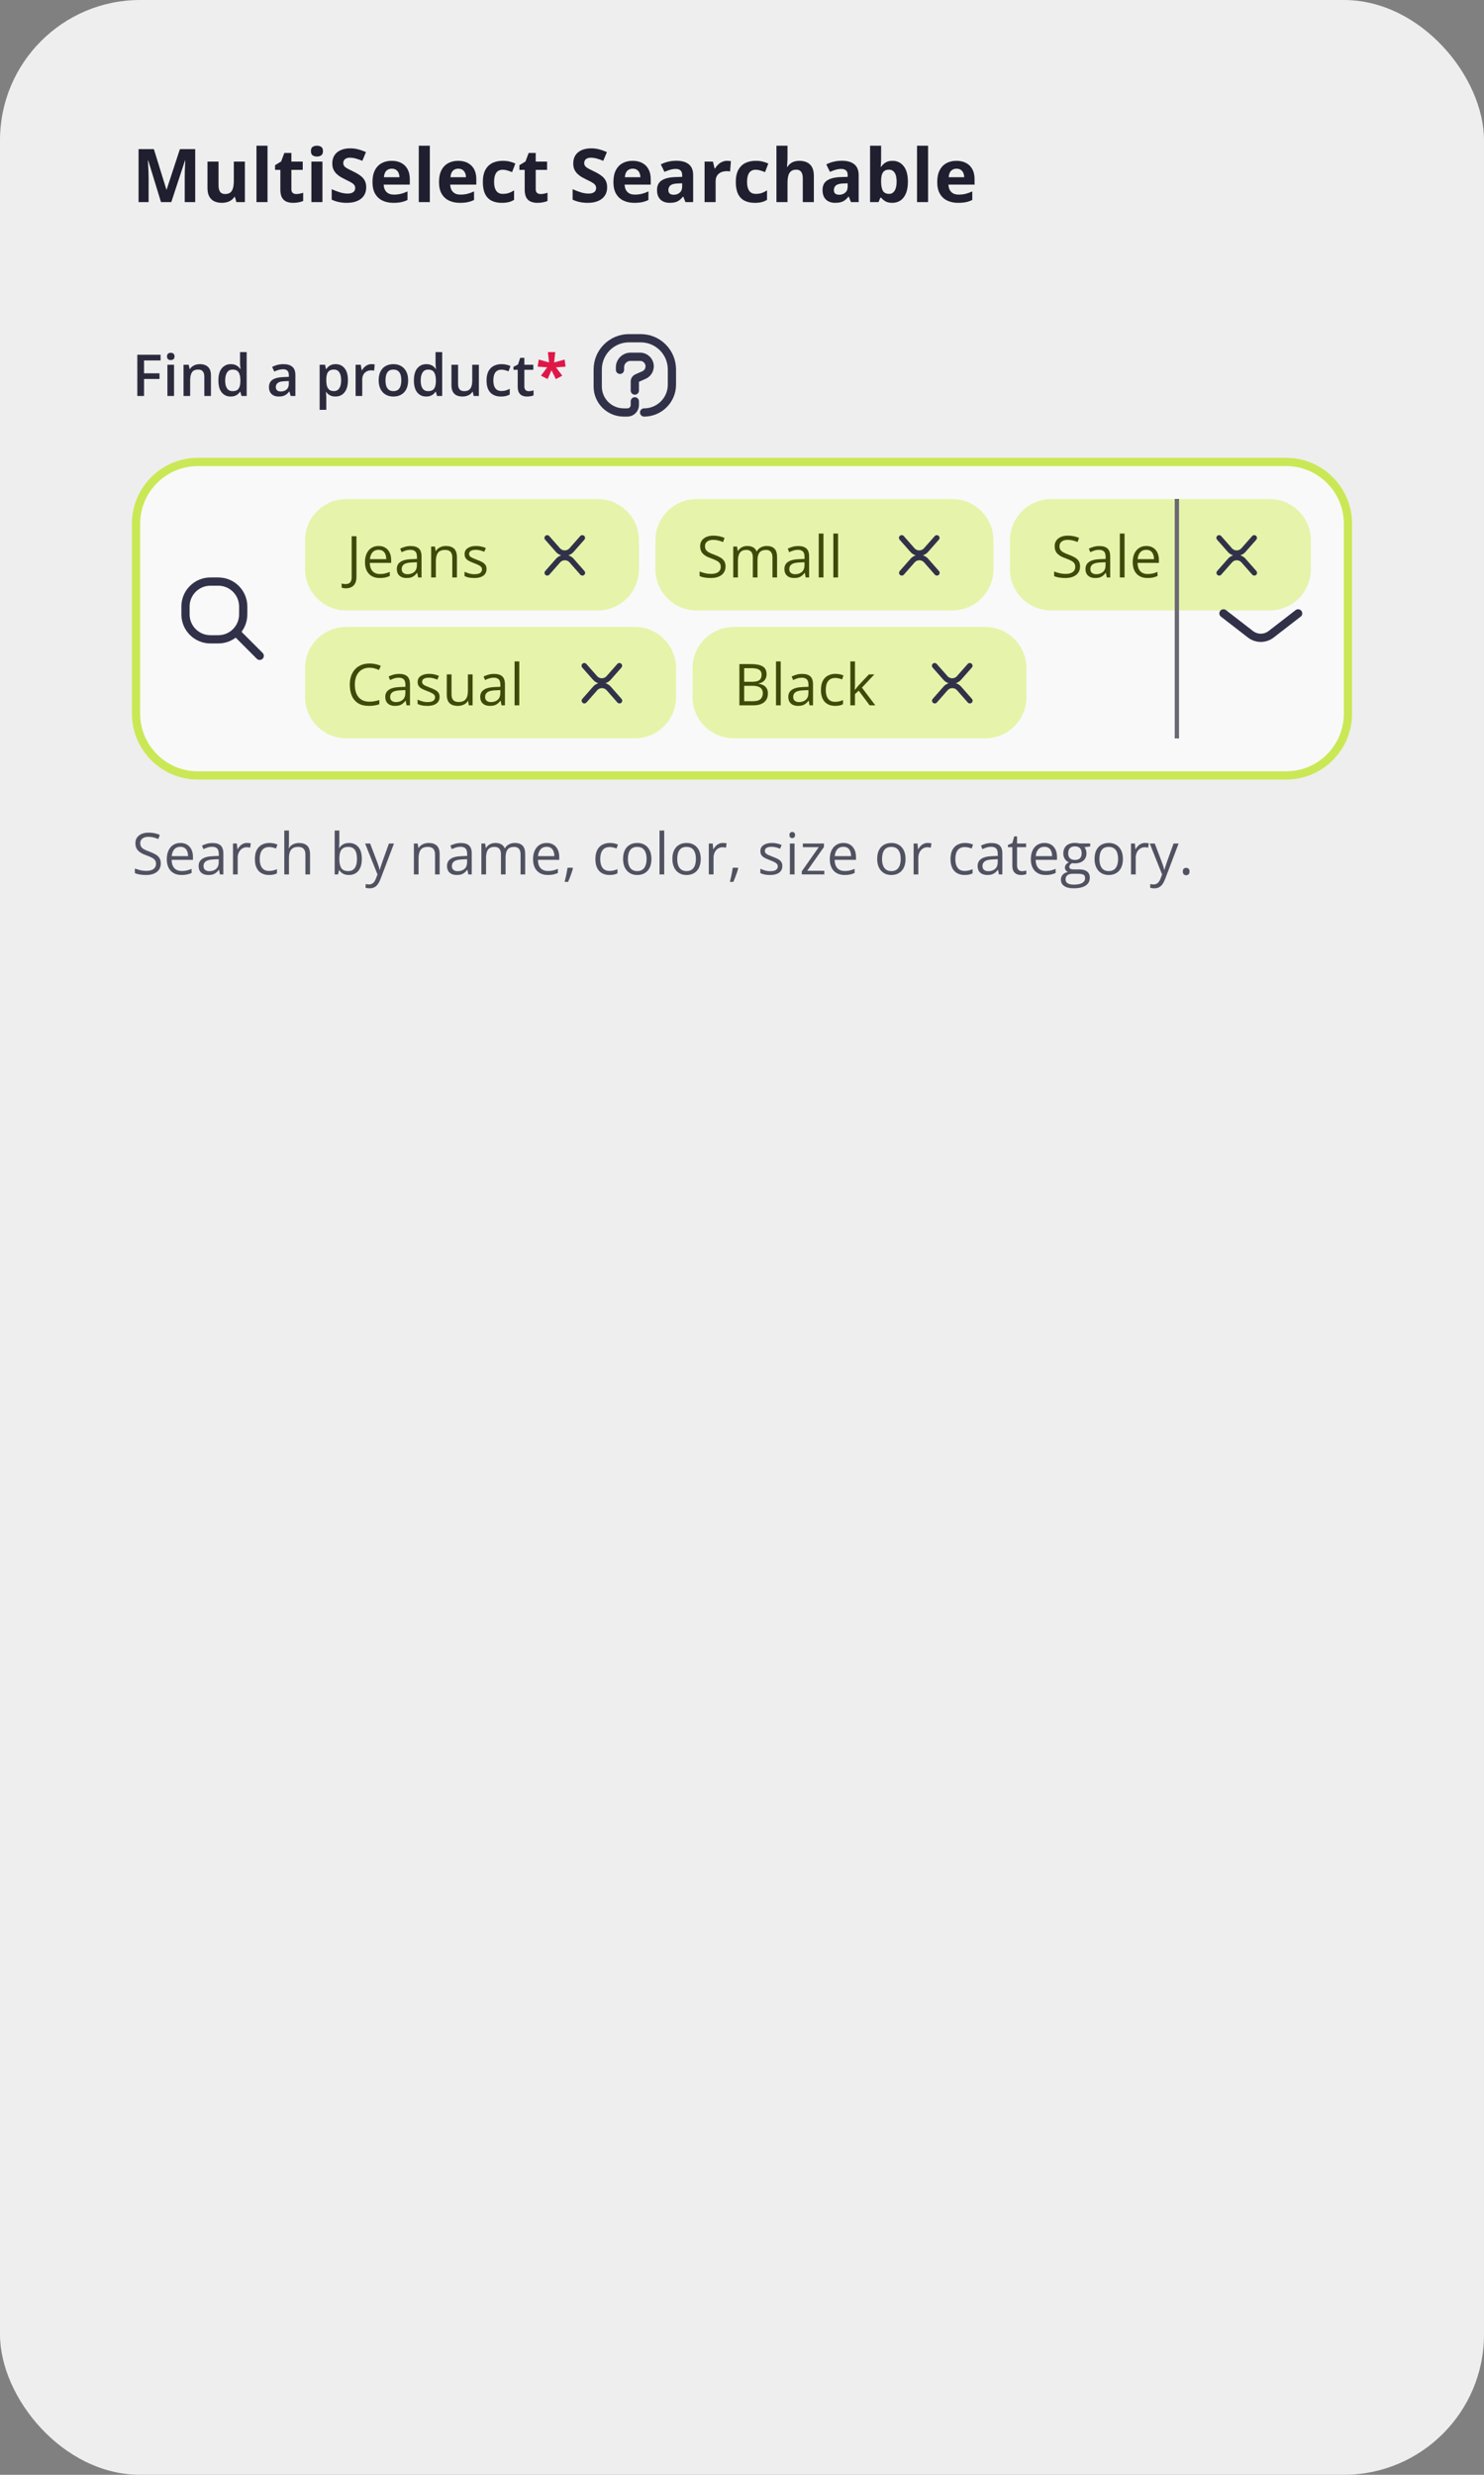
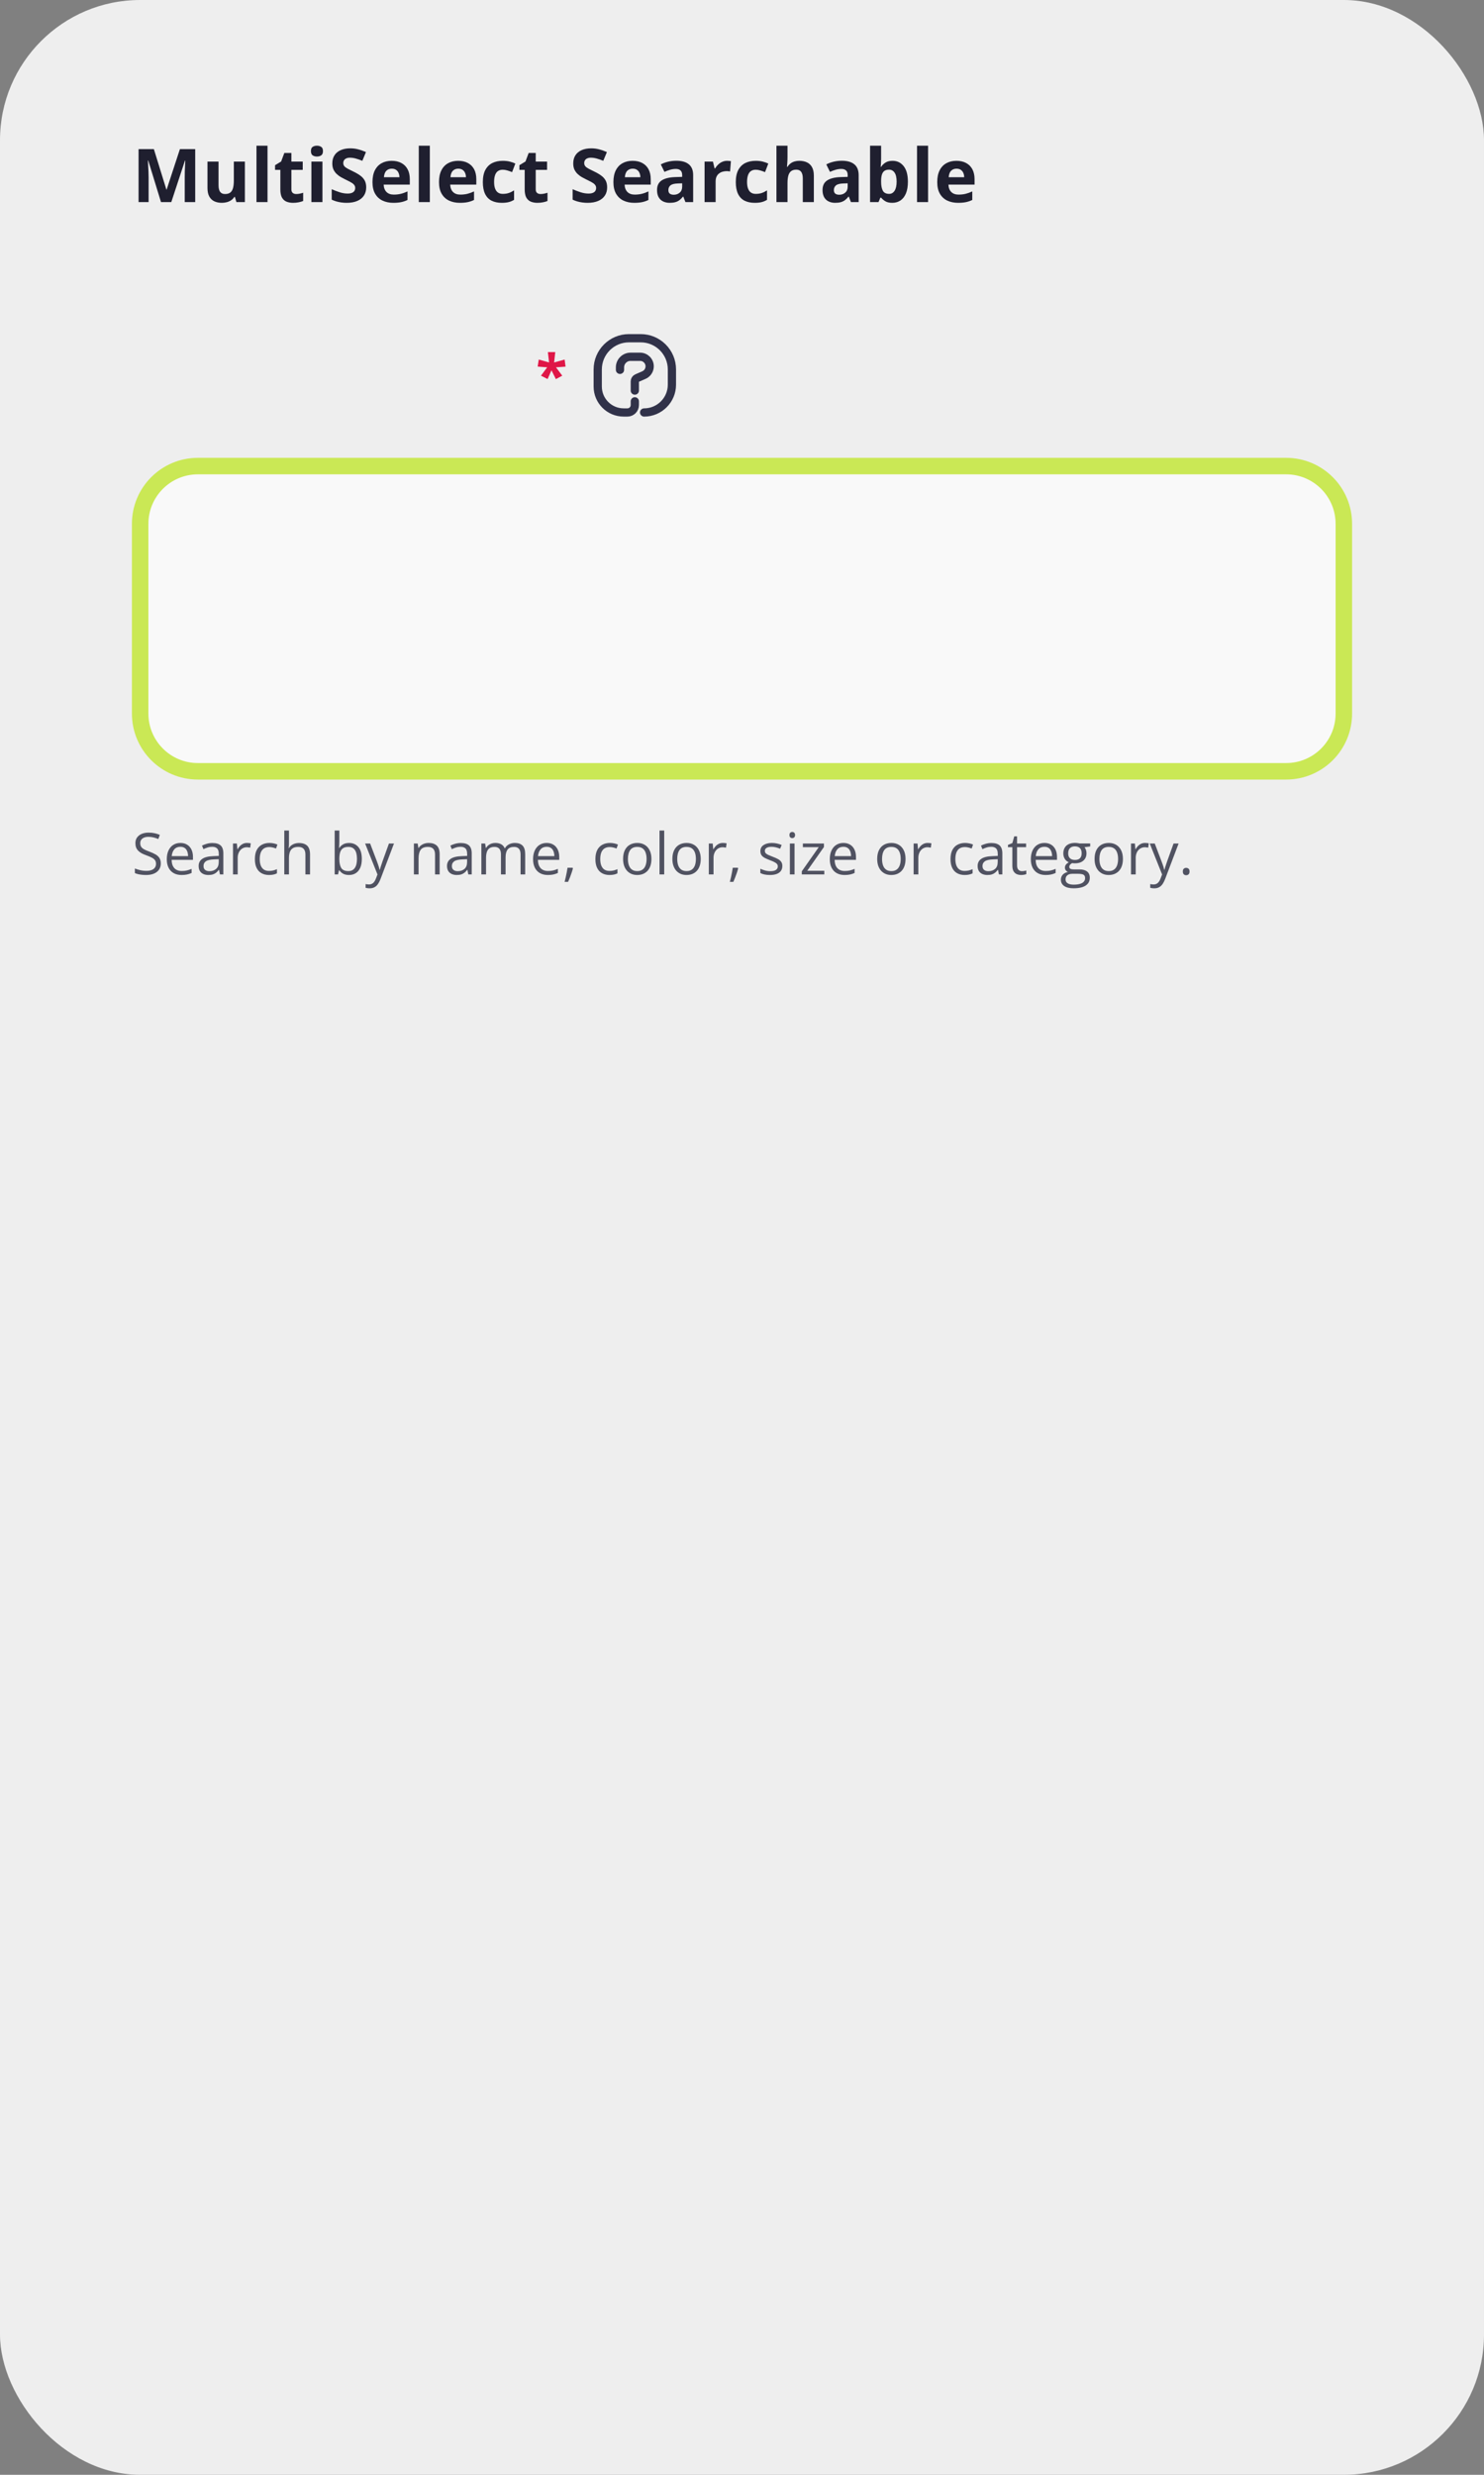
<svg xmlns="http://www.w3.org/2000/svg" width="360" height="600" viewBox="0 0 360 600" fill="none">
  <rect x="0" y="0" width="360" height="600" fill="#808080" stroke="none" />
  <rect width="360" height="600" rx="34" fill="#EEEEEE" />
  <path d="M39.058 49L35.964 38.919H35.885C35.897 39.159 35.914 39.523 35.938 40.009C35.967 40.489 35.993 41.002 36.017 41.547C36.04 42.092 36.052 42.584 36.052 43.023V49H33.617V36.15H37.326L40.367 45.977H40.42L43.645 36.15H47.355V49H44.815V42.918C44.815 42.514 44.82 42.048 44.832 41.52C44.85 40.993 44.87 40.492 44.894 40.018C44.917 39.537 44.935 39.177 44.946 38.937H44.867L41.554 49H39.058ZM59.404 39.174V49H57.348L56.987 47.743H56.847C56.636 48.077 56.372 48.35 56.056 48.56C55.739 48.772 55.391 48.927 55.01 49.026C54.629 49.126 54.233 49.176 53.823 49.176C53.12 49.176 52.508 49.053 51.986 48.807C51.465 48.555 51.058 48.165 50.765 47.638C50.477 47.11 50.334 46.425 50.334 45.581V39.174H53.015V44.913C53.015 45.616 53.141 46.147 53.393 46.504C53.645 46.861 54.046 47.04 54.597 47.04C55.142 47.04 55.569 46.917 55.88 46.671C56.19 46.419 56.407 46.053 56.53 45.572C56.659 45.086 56.724 44.494 56.724 43.797V39.174H59.404ZM64.897 49H62.217V35.324H64.897V49ZM71.858 47.04C72.151 47.04 72.436 47.011 72.711 46.952C72.992 46.894 73.27 46.82 73.546 46.732V48.727C73.259 48.856 72.901 48.962 72.474 49.044C72.052 49.132 71.589 49.176 71.085 49.176C70.499 49.176 69.972 49.082 69.503 48.895C69.04 48.701 68.674 48.37 68.404 47.901C68.141 47.427 68.009 46.768 68.009 45.924V41.187H66.726V40.053L68.202 39.156L68.976 37.082H70.689V39.174H73.44V41.187H70.689V45.924C70.689 46.299 70.795 46.58 71.006 46.768C71.223 46.949 71.507 47.04 71.858 47.04ZM78.222 39.174V49H75.541V39.174H78.222ZM76.886 35.324C77.284 35.324 77.627 35.418 77.914 35.605C78.201 35.787 78.345 36.13 78.345 36.634C78.345 37.132 78.201 37.477 77.914 37.671C77.627 37.858 77.284 37.952 76.886 37.952C76.481 37.952 76.136 37.858 75.849 37.671C75.567 37.477 75.427 37.132 75.427 36.634C75.427 36.13 75.567 35.787 75.849 35.605C76.136 35.418 76.481 35.324 76.886 35.324ZM88.839 45.432C88.839 46.193 88.654 46.855 88.285 47.418C87.916 47.98 87.377 48.414 86.668 48.719C85.965 49.023 85.109 49.176 84.102 49.176C83.656 49.176 83.22 49.147 82.792 49.088C82.37 49.029 81.963 48.944 81.57 48.833C81.184 48.716 80.814 48.572 80.463 48.402V45.871C81.072 46.141 81.705 46.384 82.361 46.601C83.018 46.817 83.668 46.926 84.312 46.926C84.758 46.926 85.115 46.867 85.385 46.75C85.66 46.633 85.859 46.472 85.982 46.267C86.106 46.062 86.167 45.827 86.167 45.563C86.167 45.241 86.059 44.966 85.842 44.737C85.625 44.509 85.326 44.295 84.945 44.096C84.57 43.897 84.145 43.683 83.671 43.454C83.372 43.313 83.047 43.144 82.695 42.944C82.344 42.739 82.01 42.49 81.693 42.197C81.377 41.904 81.116 41.55 80.911 41.134C80.712 40.712 80.612 40.208 80.612 39.622C80.612 38.855 80.788 38.198 81.14 37.653C81.491 37.108 81.992 36.692 82.643 36.405C83.299 36.112 84.072 35.966 84.963 35.966C85.631 35.966 86.267 36.045 86.87 36.203C87.48 36.355 88.115 36.578 88.777 36.871L87.898 38.989C87.307 38.749 86.776 38.565 86.308 38.435C85.839 38.301 85.361 38.233 84.875 38.233C84.535 38.233 84.245 38.289 84.005 38.4C83.765 38.506 83.583 38.658 83.46 38.857C83.337 39.051 83.275 39.276 83.275 39.534C83.275 39.839 83.363 40.097 83.539 40.308C83.721 40.513 83.99 40.712 84.348 40.905C84.711 41.099 85.162 41.324 85.701 41.582C86.357 41.893 86.917 42.218 87.38 42.558C87.849 42.892 88.209 43.287 88.461 43.744C88.713 44.195 88.839 44.758 88.839 45.432ZM95.009 38.989C95.917 38.989 96.699 39.165 97.356 39.517C98.012 39.862 98.519 40.366 98.876 41.028C99.233 41.69 99.412 42.499 99.412 43.454V44.755H93.075C93.105 45.511 93.33 46.105 93.752 46.539C94.18 46.967 94.772 47.181 95.527 47.181C96.154 47.181 96.728 47.116 97.25 46.987C97.772 46.858 98.308 46.665 98.858 46.407V48.481C98.372 48.722 97.862 48.898 97.329 49.009C96.802 49.12 96.16 49.176 95.404 49.176C94.42 49.176 93.547 48.994 92.785 48.631C92.029 48.268 91.435 47.714 91.001 46.97C90.573 46.226 90.359 45.288 90.359 44.157C90.359 43.009 90.553 42.054 90.939 41.292C91.332 40.524 91.877 39.95 92.574 39.569C93.272 39.183 94.083 38.989 95.009 38.989ZM95.026 40.897C94.505 40.897 94.071 41.063 93.726 41.398C93.386 41.731 93.189 42.256 93.137 42.971H96.898C96.893 42.572 96.819 42.218 96.679 41.907C96.544 41.597 96.339 41.351 96.064 41.169C95.794 40.987 95.448 40.897 95.026 40.897ZM104.272 49H101.592V35.324H104.272V49ZM111.146 38.989C112.054 38.989 112.836 39.165 113.492 39.517C114.148 39.862 114.655 40.366 115.013 41.028C115.37 41.69 115.549 42.499 115.549 43.454V44.755H109.212C109.241 45.511 109.467 46.105 109.889 46.539C110.316 46.967 110.908 47.181 111.664 47.181C112.291 47.181 112.865 47.116 113.387 46.987C113.908 46.858 114.444 46.665 114.995 46.407V48.481C114.509 48.722 113.999 48.898 113.466 49.009C112.938 49.12 112.297 49.176 111.541 49.176C110.557 49.176 109.684 48.994 108.922 48.631C108.166 48.268 107.571 47.714 107.138 46.97C106.71 46.226 106.496 45.288 106.496 44.157C106.496 43.009 106.689 42.054 107.076 41.292C107.469 40.524 108.014 39.95 108.711 39.569C109.408 39.183 110.22 38.989 111.146 38.989ZM111.163 40.897C110.642 40.897 110.208 41.063 109.862 41.398C109.522 41.731 109.326 42.256 109.273 42.971H113.035C113.029 42.572 112.956 42.218 112.815 41.907C112.681 41.597 112.476 41.351 112.2 41.169C111.931 40.987 111.585 40.897 111.163 40.897ZM121.719 49.176C120.746 49.176 119.917 49 119.231 48.648C118.546 48.291 118.024 47.74 117.667 46.996C117.31 46.252 117.131 45.3 117.131 44.14C117.131 42.938 117.333 41.96 117.737 41.204C118.147 40.442 118.713 39.883 119.434 39.525C120.16 39.168 121.001 38.989 121.956 38.989C122.636 38.989 123.222 39.057 123.714 39.191C124.212 39.32 124.646 39.476 125.015 39.657L124.224 41.731C123.802 41.562 123.409 41.424 123.046 41.318C122.683 41.207 122.319 41.151 121.956 41.151C121.487 41.151 121.098 41.263 120.787 41.485C120.477 41.702 120.245 42.03 120.093 42.47C119.94 42.909 119.864 43.46 119.864 44.122C119.864 44.773 119.946 45.312 120.11 45.739C120.274 46.167 120.512 46.486 120.822 46.697C121.133 46.902 121.511 47.005 121.956 47.005C122.513 47.005 123.008 46.932 123.441 46.785C123.875 46.633 124.297 46.422 124.707 46.152V48.446C124.297 48.704 123.866 48.889 123.415 49C122.97 49.117 122.404 49.176 121.719 49.176ZM131.132 47.04C131.425 47.04 131.709 47.011 131.984 46.952C132.266 46.894 132.544 46.82 132.819 46.732V48.727C132.532 48.856 132.175 48.962 131.747 49.044C131.325 49.132 130.862 49.176 130.358 49.176C129.772 49.176 129.245 49.082 128.776 48.895C128.313 48.701 127.947 48.37 127.678 47.901C127.414 47.427 127.282 46.768 127.282 45.924V41.187H125.999V40.053L127.476 39.156L128.249 37.082H129.963V39.174H132.714V41.187H129.963V45.924C129.963 46.299 130.068 46.58 130.279 46.768C130.496 46.949 130.78 47.04 131.132 47.04ZM147.286 45.432C147.286 46.193 147.102 46.855 146.732 47.418C146.363 47.98 145.824 48.414 145.115 48.719C144.412 49.023 143.557 49.176 142.549 49.176C142.104 49.176 141.667 49.147 141.239 49.088C140.817 49.029 140.41 48.944 140.018 48.833C139.631 48.716 139.262 48.572 138.91 48.402V45.871C139.52 46.141 140.152 46.384 140.809 46.601C141.465 46.817 142.115 46.926 142.76 46.926C143.205 46.926 143.562 46.867 143.832 46.75C144.107 46.633 144.307 46.472 144.43 46.267C144.553 46.062 144.614 45.827 144.614 45.563C144.614 45.241 144.506 44.966 144.289 44.737C144.072 44.509 143.773 44.295 143.393 44.096C143.018 43.897 142.593 43.683 142.118 43.454C141.819 43.313 141.494 43.144 141.143 42.944C140.791 42.739 140.457 42.49 140.141 42.197C139.824 41.904 139.563 41.55 139.358 41.134C139.159 40.712 139.06 40.208 139.06 39.622C139.06 38.855 139.235 38.198 139.587 37.653C139.938 37.108 140.439 36.692 141.09 36.405C141.746 36.112 142.52 35.966 143.41 35.966C144.078 35.966 144.714 36.045 145.317 36.203C145.927 36.355 146.562 36.578 147.225 36.871L146.346 38.989C145.754 38.749 145.224 38.565 144.755 38.435C144.286 38.301 143.809 38.233 143.322 38.233C142.982 38.233 142.692 38.289 142.452 38.4C142.212 38.506 142.03 38.658 141.907 38.857C141.784 39.051 141.723 39.276 141.723 39.534C141.723 39.839 141.811 40.097 141.986 40.308C142.168 40.513 142.438 40.712 142.795 40.905C143.158 41.099 143.609 41.324 144.148 41.582C144.805 41.893 145.364 42.218 145.827 42.558C146.296 42.892 146.656 43.287 146.908 43.744C147.16 44.195 147.286 44.758 147.286 45.432ZM153.456 38.989C154.364 38.989 155.146 39.165 155.803 39.517C156.459 39.862 156.966 40.366 157.323 41.028C157.681 41.69 157.859 42.499 157.859 43.454V44.755H151.522C151.552 45.511 151.777 46.105 152.199 46.539C152.627 46.967 153.219 47.181 153.975 47.181C154.602 47.181 155.176 47.116 155.697 46.987C156.219 46.858 156.755 46.665 157.306 46.407V48.481C156.819 48.722 156.31 48.898 155.776 49.009C155.249 49.12 154.607 49.176 153.852 49.176C152.867 49.176 151.994 48.994 151.232 48.631C150.477 48.268 149.882 47.714 149.448 46.97C149.021 46.226 148.807 45.288 148.807 44.157C148.807 43.009 149 42.054 149.387 41.292C149.779 40.524 150.324 39.95 151.021 39.569C151.719 39.183 152.53 38.989 153.456 38.989ZM153.474 40.897C152.952 40.897 152.519 41.063 152.173 41.398C151.833 41.731 151.637 42.256 151.584 42.971H155.346C155.34 42.572 155.267 42.218 155.126 41.907C154.991 41.597 154.786 41.351 154.511 41.169C154.241 40.987 153.896 40.897 153.474 40.897ZM164.064 38.972C165.383 38.972 166.394 39.259 167.097 39.833C167.8 40.407 168.151 41.28 168.151 42.452V49H166.279L165.761 47.664H165.69C165.409 48.016 165.122 48.303 164.829 48.525C164.536 48.748 164.199 48.912 163.818 49.018C163.438 49.123 162.975 49.176 162.43 49.176C161.85 49.176 161.328 49.065 160.865 48.842C160.408 48.619 160.048 48.279 159.784 47.822C159.521 47.359 159.389 46.773 159.389 46.065C159.389 45.022 159.755 44.254 160.487 43.762C161.22 43.264 162.318 42.988 163.783 42.935L165.488 42.883V42.452C165.488 41.937 165.354 41.559 165.084 41.318C164.814 41.078 164.439 40.958 163.959 40.958C163.484 40.958 163.019 41.025 162.562 41.16C162.104 41.295 161.647 41.465 161.19 41.67L160.303 39.859C160.824 39.584 161.407 39.367 162.052 39.209C162.702 39.051 163.373 38.972 164.064 38.972ZM165.488 44.447L164.451 44.482C163.584 44.506 162.98 44.661 162.641 44.948C162.307 45.235 162.14 45.613 162.14 46.082C162.14 46.492 162.26 46.785 162.5 46.961C162.74 47.131 163.054 47.216 163.44 47.216C164.015 47.216 164.498 47.046 164.891 46.706C165.289 46.366 165.488 45.883 165.488 45.256V44.447ZM176.404 38.989C176.539 38.989 176.694 38.998 176.87 39.016C177.052 39.027 177.198 39.045 177.31 39.068L177.107 41.582C177.02 41.553 176.894 41.532 176.729 41.52C176.571 41.503 176.434 41.494 176.316 41.494C175.971 41.494 175.634 41.538 175.306 41.626C174.983 41.714 174.693 41.857 174.436 42.057C174.178 42.25 173.973 42.508 173.82 42.83C173.674 43.147 173.601 43.536 173.601 43.999V49H170.92V39.174H172.95L173.346 40.826H173.478C173.671 40.492 173.911 40.188 174.198 39.912C174.491 39.631 174.822 39.408 175.191 39.244C175.566 39.074 175.971 38.989 176.404 38.989ZM183.084 49.176C182.111 49.176 181.282 49 180.597 48.648C179.911 48.291 179.39 47.74 179.032 46.996C178.675 46.252 178.496 45.3 178.496 44.14C178.496 42.938 178.698 41.96 179.103 41.204C179.513 40.442 180.078 39.883 180.799 39.525C181.525 39.168 182.366 38.989 183.321 38.989C184.001 38.989 184.587 39.057 185.079 39.191C185.577 39.32 186.011 39.476 186.38 39.657L185.589 41.731C185.167 41.562 184.774 41.424 184.411 41.318C184.048 41.207 183.685 41.151 183.321 41.151C182.853 41.151 182.463 41.263 182.152 41.485C181.842 41.702 181.61 42.03 181.458 42.47C181.306 42.909 181.229 43.46 181.229 44.122C181.229 44.773 181.312 45.312 181.476 45.739C181.64 46.167 181.877 46.486 182.188 46.697C182.498 46.902 182.876 47.005 183.321 47.005C183.878 47.005 184.373 46.932 184.807 46.785C185.24 46.633 185.662 46.422 186.072 46.152V48.446C185.662 48.704 185.231 48.889 184.78 49C184.335 49.117 183.77 49.176 183.084 49.176ZM191.038 35.324V38.11C191.038 38.597 191.021 39.06 190.985 39.499C190.956 39.938 190.933 40.249 190.915 40.431H191.056C191.267 40.091 191.516 39.815 191.803 39.605C192.096 39.394 192.418 39.238 192.77 39.139C193.121 39.039 193.499 38.989 193.903 38.989C194.612 38.989 195.23 39.115 195.758 39.367C196.285 39.613 196.695 40.003 196.988 40.536C197.281 41.063 197.428 41.749 197.428 42.593V49H194.747V43.261C194.747 42.558 194.618 42.027 194.36 41.67C194.103 41.312 193.704 41.134 193.165 41.134C192.626 41.134 192.201 41.26 191.891 41.512C191.58 41.758 191.36 42.124 191.231 42.61C191.103 43.091 191.038 43.68 191.038 44.377V49H188.357V35.324H191.038ZM204.213 38.972C205.531 38.972 206.542 39.259 207.245 39.833C207.948 40.407 208.3 41.28 208.3 42.452V49H206.428L205.909 47.664H205.839C205.558 48.016 205.271 48.303 204.978 48.525C204.685 48.748 204.348 48.912 203.967 49.018C203.586 49.123 203.123 49.176 202.578 49.176C201.998 49.176 201.477 49.065 201.014 48.842C200.557 48.619 200.196 48.279 199.933 47.822C199.669 47.359 199.537 46.773 199.537 46.065C199.537 45.022 199.903 44.254 200.636 43.762C201.368 43.264 202.467 42.988 203.932 42.935L205.637 42.883V42.452C205.637 41.937 205.502 41.559 205.232 41.318C204.963 41.078 204.588 40.958 204.107 40.958C203.633 40.958 203.167 41.025 202.71 41.16C202.253 41.295 201.796 41.465 201.339 41.67L200.451 39.859C200.973 39.584 201.556 39.367 202.2 39.209C202.851 39.051 203.521 38.972 204.213 38.972ZM205.637 44.447L204.6 44.482C203.732 44.506 203.129 44.661 202.789 44.948C202.455 45.235 202.288 45.613 202.288 46.082C202.288 46.492 202.408 46.785 202.648 46.961C202.889 47.131 203.202 47.216 203.589 47.216C204.163 47.216 204.646 47.046 205.039 46.706C205.438 46.366 205.637 45.883 205.637 45.256V44.447ZM213.749 35.324V38.506C213.749 38.875 213.737 39.241 213.714 39.605C213.696 39.968 213.673 40.249 213.644 40.448H213.749C214.007 40.044 214.358 39.701 214.804 39.42C215.249 39.133 215.826 38.989 216.535 38.989C217.637 38.989 218.53 39.42 219.216 40.281C219.901 41.143 220.244 42.405 220.244 44.069C220.244 45.188 220.086 46.129 219.77 46.891C219.453 47.647 219.011 48.218 218.442 48.605C217.874 48.985 217.215 49.176 216.465 49.176C215.744 49.176 215.176 49.047 214.76 48.789C214.344 48.531 214.007 48.241 213.749 47.919H213.564L213.116 49H211.068V35.324H213.749ZM215.674 41.134C215.205 41.134 214.833 41.23 214.558 41.424C214.282 41.617 214.08 41.907 213.951 42.294C213.828 42.681 213.761 43.17 213.749 43.762V44.052C213.749 45.007 213.89 45.739 214.171 46.249C214.452 46.753 214.965 47.005 215.709 47.005C216.26 47.005 216.696 46.75 217.019 46.24C217.347 45.73 217.511 44.995 217.511 44.034C217.511 43.073 217.347 42.35 217.019 41.863C216.69 41.377 216.242 41.134 215.674 41.134ZM225.14 49H222.459V35.324H225.14V49ZM232.013 38.989C232.921 38.989 233.703 39.165 234.359 39.517C235.016 39.862 235.522 40.366 235.88 41.028C236.237 41.69 236.416 42.499 236.416 43.454V44.755H230.079C230.108 45.511 230.334 46.105 230.756 46.539C231.184 46.967 231.775 47.181 232.531 47.181C233.158 47.181 233.732 47.116 234.254 46.987C234.775 46.858 235.312 46.665 235.862 46.407V48.481C235.376 48.722 234.866 48.898 234.333 49.009C233.806 49.12 233.164 49.176 232.408 49.176C231.424 49.176 230.551 48.994 229.789 48.631C229.033 48.268 228.438 47.714 228.005 46.97C227.577 46.226 227.363 45.288 227.363 44.157C227.363 43.009 227.557 42.054 227.943 41.292C228.336 40.524 228.881 39.95 229.578 39.569C230.275 39.183 231.087 38.989 232.013 38.989ZM232.03 40.897C231.509 40.897 231.075 41.063 230.729 41.398C230.39 41.731 230.193 42.256 230.141 42.971H233.902C233.896 42.572 233.823 42.218 233.683 41.907C233.548 41.597 233.343 41.351 233.067 41.169C232.798 40.987 232.452 40.897 232.03 40.897Z" fill="#1F1F2F" />
  <g clip-path="url(#clip0_724_18101)">
-     <path d="M34.94 96H33.312V86.006H38.959V87.387H34.94V90.504H38.699V91.878H34.94V96ZM42.22 88.433V96H40.613V88.433H42.22ZM41.427 85.534C41.673 85.534 41.885 85.6 42.062 85.732C42.245 85.865 42.336 86.092 42.336 86.416C42.336 86.735 42.245 86.963 42.062 87.1C41.885 87.232 41.673 87.298 41.427 87.298C41.172 87.298 40.955 87.232 40.777 87.1C40.604 86.963 40.518 86.735 40.518 86.416C40.518 86.092 40.604 85.865 40.777 85.732C40.955 85.6 41.172 85.534 41.427 85.534ZM48.468 88.289C49.32 88.289 49.983 88.51 50.457 88.952C50.935 89.39 51.175 90.094 51.175 91.064V96H49.568V91.365C49.568 90.777 49.448 90.338 49.206 90.046C48.965 89.75 48.591 89.602 48.085 89.602C47.351 89.602 46.841 89.827 46.554 90.278C46.271 90.73 46.13 91.383 46.13 92.24V96H44.523V88.433H45.774L46 89.458H46.089C46.253 89.194 46.456 88.977 46.697 88.809C46.943 88.635 47.217 88.505 47.518 88.419C47.823 88.332 48.14 88.289 48.468 88.289ZM55.967 96.137C55.065 96.137 54.34 95.809 53.793 95.152C53.251 94.492 52.98 93.519 52.98 92.233C52.98 90.935 53.255 89.953 53.807 89.287C54.363 88.622 55.094 88.289 56.001 88.289C56.384 88.289 56.719 88.341 57.006 88.446C57.293 88.546 57.539 88.683 57.744 88.856C57.954 89.03 58.132 89.223 58.277 89.438H58.352C58.33 89.296 58.302 89.093 58.27 88.829C58.243 88.56 58.23 88.312 58.23 88.084V85.363H59.843V96H58.585L58.298 94.968H58.23C58.093 95.186 57.92 95.385 57.71 95.562C57.505 95.736 57.259 95.875 56.972 95.98C56.689 96.084 56.354 96.137 55.967 96.137ZM56.418 94.831C57.106 94.831 57.592 94.633 57.874 94.236C58.157 93.84 58.302 93.245 58.312 92.452V92.24C58.312 91.393 58.175 90.743 57.901 90.292C57.628 89.836 57.129 89.608 56.404 89.608C55.825 89.608 55.383 89.843 55.078 90.312C54.777 90.777 54.627 91.427 54.627 92.261C54.627 93.095 54.777 93.733 55.078 94.175C55.383 94.612 55.83 94.831 56.418 94.831ZM68.75 88.289C69.707 88.289 70.429 88.501 70.917 88.925C71.409 89.349 71.655 90.009 71.655 90.907V96H70.514L70.206 94.927H70.151C69.937 95.2 69.716 95.426 69.488 95.603C69.26 95.781 68.996 95.913 68.695 96C68.399 96.091 68.037 96.137 67.608 96.137C67.157 96.137 66.754 96.055 66.398 95.891C66.043 95.722 65.763 95.467 65.558 95.125C65.353 94.783 65.25 94.35 65.25 93.826C65.25 93.047 65.539 92.461 66.118 92.069C66.701 91.677 67.581 91.461 68.757 91.42L70.069 91.372V90.976C70.069 90.451 69.946 90.078 69.7 89.855C69.459 89.631 69.117 89.519 68.675 89.519C68.296 89.519 67.93 89.574 67.574 89.684C67.219 89.793 66.872 89.927 66.535 90.087L66.016 88.952C66.385 88.756 66.804 88.597 67.273 88.474C67.747 88.351 68.24 88.289 68.75 88.289ZM70.062 92.384L69.085 92.418C68.283 92.445 67.72 92.582 67.397 92.828C67.073 93.074 66.911 93.412 66.911 93.84C66.911 94.213 67.023 94.487 67.246 94.66C67.469 94.829 67.763 94.913 68.128 94.913C68.684 94.913 69.144 94.756 69.509 94.441C69.878 94.122 70.062 93.655 70.062 93.04V92.384ZM81.424 88.289C82.322 88.289 83.042 88.617 83.584 89.273C84.131 89.93 84.404 90.905 84.404 92.199C84.404 93.056 84.277 93.778 84.022 94.366C83.771 94.95 83.418 95.392 82.962 95.692C82.511 95.989 81.984 96.137 81.383 96.137C81 96.137 80.667 96.087 80.385 95.986C80.102 95.886 79.861 95.756 79.66 95.597C79.46 95.433 79.291 95.255 79.154 95.064H79.059C79.081 95.246 79.102 95.449 79.12 95.672C79.143 95.891 79.154 96.091 79.154 96.273V99.356H77.541V88.433H78.853L79.079 89.478H79.154C79.296 89.264 79.466 89.066 79.667 88.884C79.872 88.701 80.118 88.558 80.405 88.453C80.697 88.344 81.037 88.289 81.424 88.289ZM80.993 89.602C80.551 89.602 80.196 89.69 79.927 89.868C79.662 90.041 79.469 90.303 79.346 90.654C79.227 91.005 79.163 91.445 79.154 91.974V92.199C79.154 92.76 79.211 93.236 79.325 93.628C79.444 94.015 79.637 94.311 79.906 94.517C80.18 94.717 80.549 94.817 81.014 94.817C81.406 94.817 81.729 94.71 81.984 94.496C82.244 94.282 82.438 93.977 82.565 93.58C82.693 93.184 82.757 92.716 82.757 92.179C82.757 91.363 82.611 90.73 82.319 90.278C82.032 89.827 81.59 89.602 80.993 89.602ZM90.099 88.289C90.226 88.289 90.365 88.296 90.516 88.31C90.666 88.323 90.796 88.341 90.905 88.364L90.755 89.868C90.659 89.841 90.541 89.82 90.399 89.807C90.263 89.793 90.14 89.786 90.03 89.786C89.743 89.786 89.47 89.834 89.21 89.93C88.95 90.021 88.72 90.162 88.519 90.353C88.319 90.54 88.162 90.775 88.048 91.058C87.934 91.34 87.877 91.668 87.877 92.042V96H86.264V88.433H87.522L87.74 89.766H87.815C87.966 89.497 88.153 89.251 88.376 89.027C88.599 88.804 88.855 88.626 89.142 88.494C89.433 88.357 89.752 88.289 90.099 88.289ZM99.006 92.199C99.006 92.828 98.924 93.386 98.76 93.874C98.596 94.362 98.356 94.774 98.042 95.111C97.728 95.444 97.349 95.699 96.907 95.877C96.465 96.05 95.966 96.137 95.41 96.137C94.891 96.137 94.414 96.05 93.981 95.877C93.549 95.699 93.172 95.444 92.853 95.111C92.539 94.774 92.295 94.362 92.122 93.874C91.949 93.386 91.862 92.828 91.862 92.199C91.862 91.365 92.006 90.659 92.293 90.08C92.585 89.497 92.999 89.052 93.537 88.747C94.075 88.442 94.715 88.289 95.458 88.289C96.155 88.289 96.77 88.442 97.304 88.747C97.837 89.052 98.254 89.497 98.555 90.08C98.856 90.663 99.006 91.37 99.006 92.199ZM93.517 92.199C93.517 92.751 93.583 93.222 93.715 93.614C93.852 94.006 94.061 94.307 94.344 94.517C94.626 94.722 94.991 94.824 95.438 94.824C95.884 94.824 96.249 94.722 96.531 94.517C96.814 94.307 97.021 94.006 97.153 93.614C97.285 93.222 97.352 92.751 97.352 92.199C97.352 91.648 97.285 91.181 97.153 90.798C97.021 90.41 96.814 90.117 96.531 89.916C96.249 89.711 95.882 89.608 95.431 89.608C94.765 89.608 94.28 89.832 93.975 90.278C93.669 90.725 93.517 91.365 93.517 92.199ZM103.395 96.137C102.492 96.137 101.768 95.809 101.221 95.152C100.678 94.492 100.407 93.519 100.407 92.233C100.407 90.935 100.683 89.953 101.234 89.287C101.79 88.622 102.522 88.289 103.429 88.289C103.812 88.289 104.146 88.341 104.434 88.446C104.721 88.546 104.967 88.683 105.172 88.856C105.382 89.03 105.559 89.223 105.705 89.438H105.78C105.757 89.296 105.73 89.093 105.698 88.829C105.671 88.56 105.657 88.312 105.657 88.084V85.363H107.271V96H106.013L105.726 94.968H105.657C105.521 95.186 105.347 95.385 105.138 95.562C104.933 95.736 104.687 95.875 104.399 95.98C104.117 96.084 103.782 96.137 103.395 96.137ZM103.846 94.831C104.534 94.831 105.019 94.633 105.302 94.236C105.584 93.84 105.73 93.245 105.739 92.452V92.24C105.739 91.393 105.603 90.743 105.329 90.292C105.056 89.836 104.557 89.608 103.832 89.608C103.253 89.608 102.811 89.843 102.506 90.312C102.205 90.777 102.055 91.427 102.055 92.261C102.055 93.095 102.205 93.733 102.506 94.175C102.811 94.612 103.258 94.831 103.846 94.831ZM116.171 88.433V96H114.906L114.688 94.981H114.599C114.439 95.241 114.236 95.458 113.99 95.631C113.744 95.799 113.471 95.925 113.17 96.007C112.869 96.093 112.552 96.137 112.22 96.137C111.65 96.137 111.162 96.041 110.757 95.85C110.356 95.654 110.048 95.353 109.834 94.947C109.62 94.542 109.513 94.018 109.513 93.375V88.433H111.126V93.074C111.126 93.662 111.244 94.102 111.481 94.394C111.723 94.685 112.097 94.831 112.603 94.831C113.09 94.831 113.478 94.731 113.765 94.53C114.052 94.33 114.255 94.034 114.373 93.642C114.496 93.25 114.558 92.769 114.558 92.199V88.433H116.171ZM121.523 96.137C120.808 96.137 120.188 95.998 119.664 95.72C119.14 95.442 118.737 95.016 118.454 94.441C118.172 93.867 118.03 93.138 118.03 92.254C118.03 91.333 118.185 90.581 118.495 89.998C118.805 89.415 119.233 88.984 119.78 88.706C120.332 88.428 120.963 88.289 121.674 88.289C122.125 88.289 122.533 88.335 122.897 88.426C123.267 88.512 123.579 88.62 123.834 88.747L123.355 90.032C123.077 89.918 122.793 89.823 122.501 89.745C122.209 89.668 121.929 89.629 121.66 89.629C121.218 89.629 120.849 89.727 120.553 89.923C120.261 90.119 120.042 90.41 119.896 90.798C119.755 91.185 119.685 91.666 119.685 92.24C119.685 92.796 119.757 93.266 119.903 93.648C120.049 94.027 120.266 94.314 120.553 94.51C120.84 94.701 121.193 94.797 121.612 94.797C122.027 94.797 122.398 94.747 122.727 94.647C123.055 94.546 123.365 94.416 123.656 94.257V95.651C123.369 95.815 123.062 95.936 122.733 96.014C122.405 96.096 122.002 96.137 121.523 96.137ZM128.25 94.838C128.46 94.838 128.667 94.82 128.872 94.783C129.077 94.742 129.264 94.694 129.433 94.64V95.856C129.255 95.934 129.025 96 128.742 96.055C128.46 96.109 128.166 96.137 127.86 96.137C127.432 96.137 127.047 96.066 126.705 95.925C126.363 95.779 126.092 95.531 125.892 95.18C125.691 94.829 125.591 94.343 125.591 93.724V89.656H124.559V88.939L125.666 88.371L126.192 86.751H127.204V88.433H129.371V89.656H127.204V93.703C127.204 94.086 127.3 94.371 127.491 94.558C127.683 94.745 127.936 94.838 128.25 94.838Z" fill="#2C2B3E" />
    <path d="M134.703 85.363L134.423 87.879L136.973 87.168L137.198 88.891L134.874 89.055L136.398 91.085L134.847 91.912L133.78 89.772L132.844 91.898L131.23 91.085L132.741 89.055L130.431 88.877L130.697 87.168L133.192 87.879L132.912 85.363H134.703Z" fill="#DF1747" />
    <path d="M154 97.3V98.2C154 99.194 153.194 100 152.2 100H151.293C147.817 100 145 97.183 145 93.707L145 89.579C145 85.393 148.393 82 152.579 82L155.421 82C159.607 82 163 85.393 163 89.579V93.255C163 96.98 159.98 100 156.255 100M150.4 89.665V89.065C150.4 87.648 151.548 86.5 152.965 86.5L155.286 86.5C156.564 86.5 157.6 87.536 157.6 88.814C157.6 89.735 157.055 90.568 156.211 90.936L154.513 91.676C154.202 91.812 154 92.12 154 92.46V94.69" stroke="#313249" stroke-width="2" stroke-linecap="round" stroke-linejoin="round" />
    <path d="M48 113H312C319.732 113 326 119.268 326 127V173C326 180.732 319.732 187 312 187H48C40.268 187 34 180.732 34 173V127C34 119.268 40.268 113 48 113Z" fill="#F9F9F9" />
    <path d="M48 113H312C319.732 113 326 119.268 326 127V173C326 180.732 319.732 187 312 187H48C40.268 187 34 180.732 34 173V127C34 119.268 40.268 113 48 113Z" stroke="#CAE855" stroke-width="4" />
    <g clip-path="url(#clip1_724_18101)">
-       <path d="M34 127C34 119.268 40.268 113 48 113H312C319.732 113 326 119.268 326 127V173C326 180.732 319.732 187 312 187H48C40.268 187 34 180.732 34 173V127Z" fill="#F9F9F9" />
      <path d="M63 159L57.5 153.5M51.043 155H52.957C56.294 155 59 152.294 59 148.957V147.043C59 143.706 56.294 141 52.957 141H51.043C47.706 141 45 143.706 45 147.043V148.957C45 152.294 47.706 155 51.043 155Z" stroke="#313249" stroke-width="2" stroke-linecap="round" stroke-linejoin="round" />
      <path d="M74 131C74 125.477 78.477 121 84 121H145C150.523 121 155 125.477 155 131V138C155 143.523 150.523 148 145 148H84C78.477 148 74 143.523 74 138V131Z" fill="#E5F4AA" />
      <path d="M83.925 142.632C83.697 142.632 83.496 142.616 83.323 142.584C83.15 142.552 83.002 142.509 82.879 142.454V141.463C83.025 141.508 83.182 141.543 83.351 141.565C83.519 141.593 83.701 141.606 83.897 141.606C84.153 141.606 84.387 141.556 84.602 141.456C84.816 141.356 84.987 141.185 85.114 140.943C85.242 140.702 85.306 140.369 85.306 139.945V130.006H86.475V139.856C86.475 140.481 86.37 140.998 86.16 141.408C85.955 141.818 85.661 142.124 85.278 142.324C84.9 142.529 84.449 142.632 83.925 142.632ZM91.841 132.371C92.479 132.371 93.026 132.512 93.481 132.795C93.937 133.077 94.286 133.474 94.527 133.984C94.769 134.49 94.89 135.083 94.89 135.762V136.466H89.715C89.728 137.345 89.947 138.015 90.371 138.476C90.795 138.936 91.392 139.166 92.162 139.166C92.636 139.166 93.055 139.123 93.42 139.036C93.784 138.95 94.163 138.822 94.555 138.653V139.651C94.176 139.82 93.8 139.943 93.427 140.021C93.058 140.098 92.62 140.137 92.114 140.137C91.394 140.137 90.765 139.991 90.228 139.699C89.694 139.403 89.28 138.97 88.983 138.4C88.687 137.831 88.539 137.133 88.539 136.309C88.539 135.502 88.674 134.805 88.942 134.217C89.216 133.624 89.599 133.169 90.091 132.85C90.588 132.531 91.171 132.371 91.841 132.371ZM91.827 133.301C91.221 133.301 90.738 133.499 90.378 133.896C90.018 134.292 89.804 134.846 89.735 135.557H93.7C93.696 135.11 93.625 134.718 93.488 134.381C93.356 134.039 93.153 133.775 92.88 133.588C92.606 133.396 92.255 133.301 91.827 133.301ZM99.62 132.385C100.513 132.385 101.176 132.585 101.609 132.986C102.042 133.387 102.259 134.028 102.259 134.907V140H101.432L101.213 138.893H101.158C100.949 139.166 100.73 139.396 100.502 139.583C100.274 139.765 100.01 139.904 99.709 140C99.413 140.091 99.048 140.137 98.615 140.137C98.159 140.137 97.754 140.057 97.398 139.897C97.047 139.738 96.769 139.496 96.564 139.173C96.364 138.849 96.264 138.439 96.264 137.942C96.264 137.195 96.56 136.621 97.152 136.22C97.745 135.819 98.647 135.6 99.859 135.563L101.151 135.509V135.051C101.151 134.404 101.012 133.95 100.734 133.69C100.456 133.431 100.064 133.301 99.559 133.301C99.167 133.301 98.793 133.358 98.438 133.472C98.082 133.586 97.745 133.72 97.426 133.875L97.077 133.014C97.414 132.84 97.802 132.692 98.239 132.569C98.677 132.446 99.137 132.385 99.62 132.385ZM101.138 136.309L99.996 136.356C99.062 136.393 98.403 136.546 98.02 136.814C97.638 137.083 97.446 137.464 97.446 137.956C97.446 138.384 97.576 138.701 97.836 138.906C98.096 139.111 98.44 139.214 98.868 139.214C99.534 139.214 100.078 139.029 100.502 138.66C100.926 138.291 101.138 137.737 101.138 136.999V136.309ZM108.145 132.371C109.033 132.371 109.705 132.59 110.161 133.027C110.617 133.46 110.845 134.158 110.845 135.119V140H109.724V135.194C109.724 134.57 109.58 134.103 109.293 133.793C109.01 133.483 108.575 133.328 107.987 133.328C107.158 133.328 106.575 133.563 106.237 134.032C105.9 134.502 105.731 135.183 105.731 136.076V140H104.597V132.508H105.513L105.684 133.588H105.745C105.905 133.324 106.107 133.103 106.354 132.925C106.6 132.743 106.875 132.606 107.181 132.515C107.486 132.419 107.807 132.371 108.145 132.371ZM118.029 137.949C118.029 138.428 117.909 138.831 117.667 139.159C117.43 139.483 117.088 139.727 116.642 139.891C116.2 140.055 115.671 140.137 115.056 140.137C114.532 140.137 114.078 140.096 113.695 140.014C113.312 139.932 112.978 139.815 112.69 139.665V138.619C112.996 138.77 113.36 138.906 113.784 139.029C114.208 139.152 114.641 139.214 115.083 139.214C115.73 139.214 116.2 139.109 116.491 138.899C116.783 138.69 116.929 138.405 116.929 138.045C116.929 137.84 116.869 137.66 116.751 137.505C116.637 137.345 116.443 137.193 116.17 137.047C115.896 136.896 115.518 136.732 115.035 136.555C114.557 136.372 114.142 136.192 113.791 136.015C113.445 135.832 113.176 135.611 112.984 135.352C112.798 135.092 112.704 134.755 112.704 134.34C112.704 133.706 112.959 133.221 113.47 132.884C113.985 132.542 114.659 132.371 115.493 132.371C115.944 132.371 116.366 132.417 116.758 132.508C117.154 132.594 117.523 132.713 117.865 132.863L117.482 133.772C117.173 133.64 116.842 133.529 116.491 133.438C116.14 133.346 115.783 133.301 115.418 133.301C114.894 133.301 114.491 133.387 114.208 133.561C113.93 133.734 113.791 133.971 113.791 134.271C113.791 134.504 113.855 134.695 113.982 134.846C114.115 134.996 114.324 135.137 114.611 135.27C114.898 135.402 115.277 135.557 115.746 135.734C116.215 135.908 116.621 136.088 116.963 136.274C117.305 136.457 117.567 136.68 117.749 136.944C117.936 137.204 118.029 137.539 118.029 137.949Z" fill="#3D4A0A" />
-       <path d="M141.257 130.406L138.648 133.361C137.773 134.353 136.226 134.353 135.35 133.361L132.741 130.406M132.763 138.882L135.369 135.92C136.245 134.924 137.796 134.924 138.672 135.92L141.279 138.882" stroke="#313249" stroke-width="1.333" stroke-linecap="round" stroke-linejoin="round" />
      <path d="M159 131C159 125.477 163.477 121 169 121H231C236.523 121 241 125.477 241 131V138C241 143.523 236.523 148 231 148H169C163.477 148 159 143.523 159 138V131Z" fill="#E5F4AA" />
      <path d="M176.007 137.341C176.007 137.933 175.859 138.439 175.562 138.858C175.271 139.273 174.861 139.59 174.332 139.809C173.803 140.027 173.181 140.137 172.466 140.137C172.088 140.137 171.73 140.118 171.393 140.082C171.055 140.046 170.745 139.993 170.463 139.925C170.18 139.856 169.932 139.772 169.718 139.672V138.558C170.06 138.699 170.477 138.831 170.969 138.954C171.461 139.073 171.976 139.132 172.514 139.132C173.015 139.132 173.439 139.066 173.785 138.934C174.132 138.797 174.394 138.603 174.571 138.353C174.754 138.097 174.845 137.792 174.845 137.437C174.845 137.095 174.77 136.81 174.619 136.582C174.469 136.35 174.218 136.14 173.867 135.953C173.521 135.762 173.047 135.559 172.445 135.345C172.021 135.194 171.648 135.03 171.324 134.853C171.001 134.67 170.729 134.465 170.511 134.237C170.292 134.009 170.126 133.745 170.012 133.444C169.902 133.144 169.848 132.799 169.848 132.412C169.848 131.879 169.982 131.423 170.251 131.045C170.524 130.662 170.9 130.37 171.379 130.17C171.862 129.965 172.416 129.862 173.04 129.862C173.573 129.862 174.065 129.912 174.517 130.013C174.972 130.113 175.389 130.247 175.768 130.416L175.405 131.414C175.045 131.264 174.662 131.138 174.257 131.038C173.856 130.938 173.441 130.888 173.013 130.888C172.584 130.888 172.222 130.951 171.926 131.079C171.634 131.202 171.411 131.378 171.256 131.605C171.101 131.833 171.023 132.104 171.023 132.419C171.023 132.77 171.096 133.062 171.242 133.294C171.393 133.526 171.63 133.734 171.953 133.916C172.281 134.094 172.714 134.281 173.252 134.477C173.84 134.691 174.339 134.919 174.749 135.16C175.159 135.397 175.471 135.689 175.686 136.035C175.9 136.377 176.007 136.812 176.007 137.341ZM186.015 132.371C186.84 132.371 187.462 132.588 187.881 133.021C188.3 133.449 188.51 134.139 188.51 135.092V140H187.389V135.146C187.389 134.54 187.257 134.087 186.992 133.786C186.732 133.481 186.345 133.328 185.83 133.328C185.105 133.328 184.579 133.538 184.251 133.957C183.923 134.376 183.759 134.994 183.759 135.81V140H182.631V135.146C182.631 134.741 182.572 134.404 182.453 134.135C182.339 133.866 182.166 133.665 181.934 133.533C181.706 133.396 181.416 133.328 181.065 133.328C180.569 133.328 180.17 133.431 179.869 133.636C179.568 133.841 179.35 134.146 179.213 134.552C179.081 134.953 179.015 135.447 179.015 136.035V140H177.88V132.508H178.796L178.967 133.567H179.028C179.179 133.308 179.368 133.089 179.596 132.911C179.824 132.733 180.079 132.599 180.361 132.508C180.644 132.417 180.945 132.371 181.264 132.371C181.833 132.371 182.31 132.478 182.692 132.692C183.08 132.902 183.36 133.223 183.533 133.656H183.595C183.841 133.223 184.178 132.902 184.606 132.692C185.035 132.478 185.504 132.371 186.015 132.371ZM193.644 132.385C194.537 132.385 195.2 132.585 195.633 132.986C196.066 133.387 196.282 134.028 196.282 134.907V140H195.455L195.236 138.893H195.182C194.972 139.166 194.753 139.396 194.525 139.583C194.298 139.765 194.033 139.904 193.732 140C193.436 140.091 193.072 140.137 192.639 140.137C192.183 140.137 191.777 140.057 191.422 139.897C191.071 139.738 190.793 139.496 190.588 139.173C190.387 138.849 190.287 138.439 190.287 137.942C190.287 137.195 190.583 136.621 191.176 136.22C191.768 135.819 192.671 135.6 193.883 135.563L195.175 135.509V135.051C195.175 134.404 195.036 133.95 194.758 133.69C194.48 133.431 194.088 133.301 193.582 133.301C193.19 133.301 192.816 133.358 192.461 133.472C192.105 133.586 191.768 133.72 191.449 133.875L191.101 133.014C191.438 132.84 191.825 132.692 192.263 132.569C192.7 132.446 193.16 132.385 193.644 132.385ZM195.161 136.309L194.02 136.356C193.085 136.393 192.427 136.546 192.044 136.814C191.661 137.083 191.47 137.464 191.47 137.956C191.47 138.384 191.6 138.701 191.859 138.906C192.119 139.111 192.463 139.214 192.892 139.214C193.557 139.214 194.102 139.029 194.525 138.66C194.949 138.291 195.161 137.737 195.161 136.999V136.309ZM199.762 140H198.62V129.363H199.762V140ZM203.303 140H202.161V129.363H203.303V140Z" fill="#3D4A0A" />
-       <path d="M227.257 130.406L224.648 133.361C223.773 134.353 222.226 134.353 221.35 133.361L218.741 130.406M218.763 138.882L221.369 135.92C222.245 134.924 223.796 134.924 224.672 135.92L227.279 138.882" stroke="#313249" stroke-width="1.333" stroke-linecap="round" stroke-linejoin="round" />
      <path d="M245 131C245 125.477 249.477 121 255 121H308C313.523 121 318 125.477 318 131V138C318 143.523 313.523 148 308 148H255C249.477 148 245 143.523 245 138V131Z" fill="#E5F4AA" />
      <path d="M262.007 137.341C262.007 137.933 261.859 138.439 261.562 138.858C261.271 139.273 260.861 139.59 260.332 139.809C259.803 140.027 259.181 140.137 258.466 140.137C258.088 140.137 257.73 140.118 257.393 140.082C257.055 140.046 256.745 139.993 256.463 139.925C256.18 139.856 255.932 139.772 255.718 139.672V138.558C256.06 138.699 256.477 138.831 256.969 138.954C257.461 139.073 257.976 139.132 258.514 139.132C259.015 139.132 259.439 139.066 259.785 138.934C260.132 138.797 260.394 138.603 260.571 138.353C260.754 138.097 260.845 137.792 260.845 137.437C260.845 137.095 260.77 136.81 260.619 136.582C260.469 136.35 260.218 136.14 259.867 135.953C259.521 135.762 259.047 135.559 258.445 135.345C258.021 135.194 257.648 135.03 257.324 134.853C257.001 134.67 256.729 134.465 256.511 134.237C256.292 134.009 256.126 133.745 256.012 133.444C255.902 133.144 255.848 132.799 255.848 132.412C255.848 131.879 255.982 131.423 256.251 131.045C256.524 130.662 256.9 130.37 257.379 130.17C257.862 129.965 258.416 129.862 259.04 129.862C259.573 129.862 260.065 129.912 260.517 130.013C260.972 130.113 261.389 130.247 261.768 130.416L261.405 131.414C261.045 131.264 260.662 131.138 260.257 131.038C259.856 130.938 259.441 130.888 259.013 130.888C258.584 130.888 258.222 130.951 257.926 131.079C257.634 131.202 257.411 131.378 257.256 131.605C257.101 131.833 257.023 132.104 257.023 132.419C257.023 132.77 257.096 133.062 257.242 133.294C257.393 133.526 257.63 133.734 257.953 133.916C258.281 134.094 258.714 134.281 259.252 134.477C259.84 134.691 260.339 134.919 260.749 135.16C261.159 135.397 261.471 135.689 261.686 136.035C261.9 136.377 262.007 136.812 262.007 137.341ZM266.683 132.385C267.576 132.385 268.239 132.585 268.672 132.986C269.105 133.387 269.321 134.028 269.321 134.907V140H268.494L268.275 138.893H268.221C268.011 139.166 267.792 139.396 267.564 139.583C267.337 139.765 267.072 139.904 266.771 140C266.475 140.091 266.111 140.137 265.678 140.137C265.222 140.137 264.816 140.057 264.461 139.897C264.11 139.738 263.832 139.496 263.627 139.173C263.426 138.849 263.326 138.439 263.326 137.942C263.326 137.195 263.622 136.621 264.215 136.22C264.807 135.819 265.71 135.6 266.922 135.563L268.214 135.509V135.051C268.214 134.404 268.075 133.95 267.797 133.69C267.519 133.431 267.127 133.301 266.621 133.301C266.229 133.301 265.855 133.358 265.5 133.472C265.145 133.586 264.807 133.72 264.488 133.875L264.14 133.014C264.477 132.84 264.864 132.692 265.302 132.569C265.739 132.446 266.2 132.385 266.683 132.385ZM268.2 136.309L267.059 136.356C266.124 136.393 265.466 136.546 265.083 136.814C264.7 137.083 264.509 137.464 264.509 137.956C264.509 138.384 264.639 138.701 264.898 138.906C265.158 139.111 265.502 139.214 265.931 139.214C266.596 139.214 267.141 139.029 267.564 138.66C267.988 138.291 268.2 137.737 268.2 136.999V136.309ZM272.801 140H271.659V129.363H272.801V140ZM278.085 132.371C278.723 132.371 279.27 132.512 279.726 132.795C280.181 133.077 280.53 133.474 280.771 133.984C281.013 134.49 281.134 135.083 281.134 135.762V136.466H275.959C275.973 137.345 276.191 138.015 276.615 138.476C277.039 138.936 277.636 139.166 278.406 139.166C278.88 139.166 279.299 139.123 279.664 139.036C280.029 138.95 280.407 138.822 280.799 138.653V139.651C280.421 139.82 280.045 139.943 279.671 140.021C279.302 140.098 278.864 140.137 278.358 140.137C277.638 140.137 277.009 139.991 276.472 139.699C275.938 139.403 275.524 138.97 275.228 138.4C274.931 137.831 274.783 137.133 274.783 136.309C274.783 135.502 274.918 134.805 275.187 134.217C275.46 133.624 275.843 133.169 276.335 132.85C276.832 132.531 277.415 132.371 278.085 132.371ZM278.071 133.301C277.465 133.301 276.982 133.499 276.622 133.896C276.262 134.292 276.048 134.846 275.979 135.557H279.944C279.94 135.11 279.869 134.718 279.732 134.381C279.6 134.039 279.397 133.775 279.124 133.588C278.851 133.396 278.5 133.301 278.071 133.301Z" fill="#3D4A0A" />
      <path d="M304.257 130.406L301.648 133.361C300.773 134.353 299.226 134.353 298.35 133.361L295.741 130.406M295.763 138.882L298.369 135.92C299.245 134.924 300.796 134.924 301.672 135.92L304.279 138.882" stroke="#313249" stroke-width="1.333" stroke-linecap="round" stroke-linejoin="round" />
      <path d="M74 162C74 156.477 78.477 152 84 152H154C159.523 152 164 156.477 164 162V169C164 174.523 159.523 179 154 179H84C78.477 179 74 174.523 74 169V162Z" fill="#E5F4AA" />
      <path d="M89.64 161.888C89.088 161.888 88.591 161.983 88.149 162.175C87.712 162.362 87.338 162.635 87.028 162.995C86.723 163.351 86.488 163.781 86.324 164.287C86.16 164.793 86.078 165.363 86.078 165.996C86.078 166.835 86.208 167.564 86.468 168.184C86.732 168.799 87.124 169.275 87.644 169.612C88.168 169.95 88.822 170.118 89.606 170.118C90.052 170.118 90.471 170.082 90.863 170.009C91.26 169.931 91.645 169.836 92.019 169.722V170.733C91.654 170.87 91.271 170.97 90.87 171.034C90.469 171.103 89.993 171.137 89.441 171.137C88.425 171.137 87.575 170.927 86.892 170.508C86.213 170.084 85.702 169.487 85.36 168.717C85.023 167.947 84.855 167.037 84.855 165.989C84.855 165.233 84.959 164.542 85.169 163.918C85.383 163.289 85.693 162.747 86.099 162.291C86.509 161.835 87.01 161.484 87.603 161.238C88.2 160.988 88.883 160.862 89.653 160.862C90.159 160.862 90.647 160.912 91.116 161.013C91.586 161.113 92.009 161.257 92.388 161.443L91.923 162.428C91.604 162.282 91.253 162.157 90.87 162.052C90.492 161.942 90.082 161.888 89.64 161.888ZM96.817 163.385C97.711 163.385 98.374 163.585 98.807 163.986C99.24 164.387 99.456 165.028 99.456 165.907V171H98.629L98.41 169.893H98.356C98.146 170.166 97.927 170.396 97.699 170.583C97.471 170.765 97.207 170.904 96.906 171C96.61 171.091 96.245 171.137 95.812 171.137C95.357 171.137 94.951 171.057 94.596 170.897C94.245 170.738 93.967 170.496 93.762 170.173C93.561 169.849 93.461 169.439 93.461 168.942C93.461 168.195 93.757 167.621 94.35 167.22C94.942 166.819 95.844 166.6 97.057 166.563L98.349 166.509V166.051C98.349 165.404 98.21 164.95 97.932 164.69C97.654 164.431 97.262 164.301 96.756 164.301C96.364 164.301 95.99 164.358 95.635 164.472C95.279 164.586 94.942 164.72 94.623 164.875L94.274 164.014C94.612 163.84 94.999 163.692 95.436 163.569C95.874 163.446 96.334 163.385 96.817 163.385ZM98.335 167.309L97.193 167.356C96.259 167.393 95.601 167.546 95.218 167.814C94.835 168.083 94.644 168.464 94.644 168.956C94.644 169.384 94.773 169.701 95.033 169.906C95.293 170.111 95.637 170.214 96.065 170.214C96.731 170.214 97.275 170.029 97.699 169.66C98.123 169.291 98.335 168.737 98.335 167.999V167.309ZM106.641 168.949C106.641 169.428 106.52 169.831 106.278 170.159C106.041 170.483 105.7 170.727 105.253 170.891C104.811 171.055 104.282 171.137 103.667 171.137C103.143 171.137 102.689 171.096 102.307 171.014C101.924 170.932 101.589 170.815 101.302 170.665V169.619C101.607 169.77 101.972 169.906 102.396 170.029C102.819 170.152 103.252 170.214 103.694 170.214C104.341 170.214 104.811 170.109 105.103 169.899C105.394 169.69 105.54 169.405 105.54 169.045C105.54 168.84 105.481 168.66 105.362 168.505C105.248 168.345 105.055 168.193 104.781 168.047C104.508 167.896 104.13 167.732 103.646 167.555C103.168 167.372 102.753 167.192 102.402 167.015C102.056 166.832 101.787 166.611 101.596 166.352C101.409 166.092 101.315 165.755 101.315 165.34C101.315 164.706 101.571 164.221 102.081 163.884C102.596 163.542 103.271 163.371 104.104 163.371C104.556 163.371 104.977 163.417 105.369 163.508C105.766 163.594 106.135 163.713 106.477 163.863L106.094 164.772C105.784 164.64 105.453 164.529 105.103 164.438C104.752 164.346 104.394 164.301 104.029 164.301C103.505 164.301 103.102 164.387 102.819 164.561C102.541 164.734 102.402 164.971 102.402 165.271C102.402 165.504 102.466 165.695 102.594 165.846C102.726 165.996 102.936 166.137 103.223 166.27C103.51 166.402 103.888 166.557 104.357 166.734C104.827 166.908 105.232 167.088 105.574 167.274C105.916 167.457 106.178 167.68 106.36 167.944C106.547 168.204 106.641 168.539 106.641 168.949ZM114.652 163.508V171H113.723L113.559 169.947H113.497C113.342 170.207 113.142 170.426 112.896 170.604C112.649 170.781 112.371 170.913 112.062 171C111.756 171.091 111.43 171.137 111.084 171.137C110.492 171.137 109.995 171.041 109.594 170.85C109.193 170.658 108.89 170.362 108.685 169.961C108.484 169.56 108.384 169.045 108.384 168.416V163.508H109.532V168.334C109.532 168.958 109.674 169.425 109.956 169.735C110.239 170.041 110.669 170.193 111.248 170.193C111.804 170.193 112.246 170.089 112.574 169.879C112.907 169.669 113.146 169.362 113.292 168.956C113.438 168.546 113.511 168.045 113.511 167.452V163.508H114.652ZM119.854 163.385C120.748 163.385 121.411 163.585 121.844 163.986C122.277 164.387 122.493 165.028 122.493 165.907V171H121.666L121.447 169.893H121.393C121.183 170.166 120.964 170.396 120.736 170.583C120.508 170.765 120.244 170.904 119.943 171C119.647 171.091 119.283 171.137 118.85 171.137C118.394 171.137 117.988 171.057 117.633 170.897C117.282 170.738 117.004 170.496 116.799 170.173C116.598 169.849 116.498 169.439 116.498 168.942C116.498 168.195 116.794 167.621 117.387 167.22C117.979 166.819 118.882 166.6 120.094 166.563L121.386 166.509V166.051C121.386 165.404 121.247 164.95 120.969 164.69C120.691 164.431 120.299 164.301 119.793 164.301C119.401 164.301 119.027 164.358 118.672 164.472C118.316 164.586 117.979 164.72 117.66 164.875L117.312 164.014C117.649 163.84 118.036 163.692 118.474 163.569C118.911 163.446 119.371 163.385 119.854 163.385ZM121.372 167.309L120.23 167.356C119.296 167.393 118.638 167.546 118.255 167.814C117.872 168.083 117.681 168.464 117.681 168.956C117.681 169.384 117.811 169.701 118.07 169.906C118.33 170.111 118.674 170.214 119.103 170.214C119.768 170.214 120.312 170.029 120.736 169.66C121.16 169.291 121.372 168.737 121.372 167.999V167.309ZM125.973 171H124.831V160.363H125.973V171Z" fill="#3D4A0A" />
      <path d="M150.257 161.406L147.648 164.361C146.773 165.353 145.226 165.353 144.35 164.361L141.741 161.406M141.763 169.882L144.369 166.92C145.245 165.924 146.796 165.924 147.672 166.92L150.279 169.882" stroke="#313249" stroke-width="1.333" stroke-linecap="round" stroke-linejoin="round" />
      <path d="M168 162C168 156.477 172.477 152 178 152H239C244.523 152 249 156.477 249 162V169C249 174.523 244.523 179 239 179H178C172.477 179 168 174.523 168 169V162Z" fill="#E5F4AA" />
      <path d="M179.367 161.006H182.197C183.446 161.006 184.385 161.193 185.014 161.566C185.643 161.94 185.957 162.576 185.957 163.474C185.957 163.861 185.882 164.21 185.731 164.52C185.586 164.825 185.371 165.078 185.089 165.278C184.806 165.479 184.458 165.618 184.043 165.695V165.764C184.48 165.832 184.868 165.957 185.205 166.14C185.542 166.322 185.807 166.577 185.998 166.905C186.189 167.233 186.285 167.65 186.285 168.156C186.285 168.771 186.142 169.291 185.854 169.715C185.572 170.139 185.171 170.46 184.651 170.679C184.132 170.893 183.517 171 182.806 171H179.367V161.006ZM180.529 165.292H182.443C183.314 165.292 183.915 165.148 184.248 164.861C184.585 164.574 184.754 164.155 184.754 163.604C184.754 163.034 184.553 162.624 184.152 162.373C183.756 162.122 183.122 161.997 182.252 161.997H180.529V165.292ZM180.529 166.27V170.009H182.607C183.496 170.009 184.125 169.836 184.494 169.489C184.863 169.138 185.048 168.667 185.048 168.074C185.048 167.696 184.964 167.372 184.795 167.104C184.631 166.835 184.362 166.63 183.988 166.488C183.619 166.342 183.125 166.27 182.505 166.27H180.529ZM189.389 171H188.247V160.363H189.389V171ZM194.591 163.385C195.484 163.385 196.147 163.585 196.58 163.986C197.013 164.387 197.229 165.028 197.229 165.907V171H196.402L196.184 169.893H196.129C195.919 170.166 195.701 170.396 195.473 170.583C195.245 170.765 194.98 170.904 194.68 171C194.383 171.091 194.019 171.137 193.586 171.137C193.13 171.137 192.725 171.057 192.369 170.897C192.018 170.738 191.74 170.496 191.535 170.173C191.335 169.849 191.234 169.439 191.234 168.942C191.234 168.195 191.531 167.621 192.123 167.22C192.715 166.819 193.618 166.6 194.83 166.563L196.122 166.509V166.051C196.122 165.404 195.983 164.95 195.705 164.69C195.427 164.431 195.035 164.301 194.529 164.301C194.137 164.301 193.764 164.358 193.408 164.472C193.053 164.586 192.715 164.72 192.396 164.875L192.048 164.014C192.385 163.84 192.772 163.692 193.21 163.569C193.647 163.446 194.108 163.385 194.591 163.385ZM196.108 167.309L194.967 167.356C194.033 167.393 193.374 167.546 192.991 167.814C192.608 168.083 192.417 168.464 192.417 168.956C192.417 169.384 192.547 169.701 192.807 169.906C193.066 170.111 193.41 170.214 193.839 170.214C194.504 170.214 195.049 170.029 195.473 169.66C195.896 169.291 196.108 168.737 196.108 167.999V167.309ZM202.568 171.137C201.894 171.137 201.299 170.998 200.784 170.72C200.269 170.442 199.868 170.018 199.581 169.448C199.294 168.879 199.15 168.161 199.15 167.295C199.15 166.388 199.301 165.647 199.602 165.073C199.907 164.494 200.326 164.066 200.859 163.788C201.393 163.51 201.999 163.371 202.678 163.371C203.051 163.371 203.411 163.41 203.758 163.487C204.109 163.56 204.396 163.654 204.619 163.768L204.277 164.718C204.049 164.627 203.785 164.545 203.484 164.472C203.188 164.399 202.91 164.362 202.65 164.362C202.131 164.362 201.698 164.474 201.352 164.697C201.01 164.921 200.752 165.249 200.579 165.682C200.41 166.115 200.326 166.648 200.326 167.281C200.326 167.887 200.408 168.405 200.572 168.833C200.741 169.261 200.989 169.59 201.317 169.817C201.65 170.041 202.065 170.152 202.562 170.152C202.958 170.152 203.316 170.111 203.635 170.029C203.954 169.943 204.243 169.842 204.503 169.729V170.74C204.252 170.868 203.972 170.966 203.662 171.034C203.357 171.103 202.992 171.137 202.568 171.137ZM207.408 160.363V165.887C207.408 166.069 207.401 166.292 207.388 166.557C207.374 166.816 207.363 167.047 207.354 167.247H207.401C207.497 167.129 207.636 166.953 207.818 166.721C208.005 166.488 208.162 166.301 208.29 166.16L210.778 163.508H212.111L209.097 166.707L212.33 171H210.963L208.317 167.452L207.408 168.286V171H206.28V160.363H207.408Z" fill="#3D4A0A" />
      <path d="M235.257 161.406L232.648 164.361C231.773 165.353 230.226 165.353 229.35 164.361L226.741 161.406M226.763 169.882L229.369 166.92C230.245 165.924 231.796 165.924 232.672 166.92L235.279 169.882" stroke="#313249" stroke-width="1.333" stroke-linecap="round" stroke-linejoin="round" />
      <rect width="1" height="58" transform="translate(285 121)" fill="#313249" />
      <rect x="285" y="179" width="58" height="1" rx="0.5" transform="rotate(-90 285 179)" fill="#6A6974" />
      <path d="M314.912 148.709L308.364 153.775C306.886 154.918 304.822 154.918 303.344 153.775L296.796 148.709" stroke="#313249" stroke-width="2" stroke-linecap="round" stroke-linejoin="round" />
    </g>
    <path d="M39.007 209.341C39.007 209.933 38.859 210.439 38.562 210.858C38.271 211.273 37.861 211.59 37.332 211.809C36.803 212.027 36.181 212.137 35.466 212.137C35.088 212.137 34.73 212.118 34.393 212.082C34.055 212.046 33.745 211.993 33.463 211.925C33.18 211.856 32.932 211.772 32.718 211.672V210.558C33.06 210.699 33.477 210.831 33.969 210.954C34.461 211.073 34.976 211.132 35.514 211.132C36.015 211.132 36.439 211.066 36.785 210.934C37.132 210.797 37.394 210.603 37.571 210.353C37.754 210.097 37.845 209.792 37.845 209.437C37.845 209.095 37.77 208.81 37.619 208.582C37.469 208.35 37.218 208.14 36.867 207.953C36.521 207.762 36.047 207.559 35.445 207.345C35.022 207.194 34.648 207.03 34.324 206.853C34.001 206.67 33.73 206.465 33.511 206.237C33.292 206.009 33.126 205.745 33.012 205.444C32.902 205.144 32.848 204.799 32.848 204.412C32.848 203.879 32.982 203.423 33.251 203.045C33.524 202.662 33.9 202.37 34.379 202.17C34.862 201.965 35.416 201.862 36.04 201.862C36.573 201.862 37.065 201.912 37.517 202.013C37.972 202.113 38.389 202.247 38.768 202.416L38.405 203.414C38.045 203.264 37.662 203.138 37.257 203.038C36.856 202.938 36.441 202.888 36.013 202.888C35.584 202.888 35.222 202.951 34.926 203.079C34.634 203.202 34.411 203.378 34.256 203.605C34.101 203.833 34.023 204.104 34.023 204.419C34.023 204.77 34.096 205.062 34.242 205.294C34.393 205.526 34.63 205.734 34.953 205.916C35.281 206.094 35.714 206.281 36.252 206.477C36.84 206.691 37.339 206.919 37.749 207.16C38.159 207.397 38.471 207.689 38.685 208.035C38.9 208.377 39.007 208.812 39.007 209.341ZM43.765 204.371C44.403 204.371 44.95 204.512 45.405 204.795C45.861 205.077 46.21 205.474 46.451 205.984C46.693 206.49 46.813 207.083 46.813 207.762V208.466H41.639C41.652 209.345 41.871 210.015 42.295 210.476C42.719 210.936 43.316 211.166 44.086 211.166C44.56 211.166 44.979 211.123 45.344 211.036C45.708 210.95 46.087 210.822 46.478 210.653V211.651C46.1 211.82 45.724 211.943 45.351 212.021C44.981 212.098 44.544 212.137 44.038 212.137C43.318 212.137 42.689 211.991 42.151 211.699C41.618 211.403 41.203 210.97 40.907 210.4C40.611 209.831 40.463 209.133 40.463 208.309C40.463 207.502 40.597 206.805 40.866 206.217C41.14 205.624 41.523 205.169 42.015 204.85C42.511 204.531 43.095 204.371 43.765 204.371ZM43.751 205.301C43.145 205.301 42.662 205.499 42.302 205.896C41.942 206.292 41.727 206.846 41.659 207.557H45.624C45.62 207.11 45.549 206.718 45.412 206.381C45.28 206.039 45.077 205.775 44.804 205.588C44.53 205.396 44.179 205.301 43.751 205.301ZM51.544 204.385C52.437 204.385 53.1 204.585 53.533 204.986C53.966 205.387 54.183 206.028 54.183 206.907V212H53.355L53.137 210.893H53.082C52.872 211.166 52.654 211.396 52.426 211.583C52.198 211.765 51.934 211.904 51.633 212C51.337 212.091 50.972 212.137 50.539 212.137C50.083 212.137 49.678 212.057 49.322 211.897C48.971 211.738 48.693 211.496 48.488 211.173C48.288 210.849 48.188 210.439 48.188 209.942C48.188 209.195 48.484 208.621 49.076 208.22C49.669 207.819 50.571 207.6 51.783 207.563L53.075 207.509V207.051C53.075 206.404 52.936 205.95 52.658 205.69C52.38 205.431 51.988 205.301 51.482 205.301C51.09 205.301 50.717 205.358 50.361 205.472C50.006 205.586 49.669 205.72 49.35 205.875L49.001 205.014C49.338 204.84 49.726 204.692 50.163 204.569C50.601 204.446 51.061 204.385 51.544 204.385ZM53.062 208.309L51.92 208.356C50.986 208.393 50.327 208.546 49.944 208.814C49.562 209.083 49.37 209.464 49.37 209.956C49.37 210.384 49.5 210.701 49.76 210.906C50.02 211.111 50.364 211.214 50.792 211.214C51.457 211.214 52.002 211.029 52.426 210.66C52.85 210.291 53.062 209.737 53.062 208.999V208.309ZM59.925 204.371C60.075 204.371 60.232 204.38 60.397 204.398C60.56 204.412 60.706 204.433 60.834 204.46L60.69 205.513C60.567 205.481 60.431 205.456 60.28 205.438C60.13 205.419 59.989 205.41 59.856 205.41C59.556 205.41 59.271 205.472 59.002 205.595C58.738 205.713 58.505 205.886 58.305 206.114C58.104 206.338 57.947 206.609 57.833 206.928C57.719 207.242 57.662 207.593 57.662 207.98V212H56.52V204.508H57.464L57.587 205.889H57.635C57.79 205.611 57.977 205.358 58.195 205.13C58.414 204.897 58.667 204.713 58.954 204.576C59.246 204.439 59.569 204.371 59.925 204.371ZM65.25 212.137C64.576 212.137 63.981 211.998 63.466 211.72C62.951 211.442 62.55 211.018 62.263 210.448C61.976 209.879 61.832 209.161 61.832 208.295C61.832 207.388 61.982 206.647 62.283 206.073C62.589 205.494 63.008 205.066 63.541 204.788C64.074 204.51 64.68 204.371 65.359 204.371C65.733 204.371 66.093 204.41 66.439 204.487C66.79 204.56 67.078 204.654 67.301 204.768L66.959 205.718C66.731 205.627 66.467 205.545 66.166 205.472C65.87 205.399 65.592 205.362 65.332 205.362C64.812 205.362 64.38 205.474 64.033 205.697C63.691 205.921 63.434 206.249 63.261 206.682C63.092 207.115 63.008 207.648 63.008 208.281C63.008 208.887 63.09 209.405 63.254 209.833C63.422 210.261 63.671 210.59 63.999 210.817C64.332 211.041 64.746 211.152 65.243 211.152C65.64 211.152 65.997 211.111 66.316 211.029C66.635 210.943 66.925 210.842 67.185 210.729V211.74C66.934 211.868 66.654 211.966 66.344 212.034C66.038 212.103 65.674 212.137 65.25 212.137ZM70.097 201.363V204.542C70.097 204.724 70.092 204.909 70.083 205.096C70.074 205.278 70.058 205.447 70.035 205.602H70.11C70.265 205.337 70.461 205.116 70.698 204.938C70.94 204.756 71.213 204.619 71.519 204.528C71.824 204.433 72.147 204.385 72.489 204.385C73.091 204.385 73.592 204.48 73.993 204.672C74.399 204.863 74.702 205.16 74.902 205.561C75.107 205.962 75.21 206.481 75.21 207.119V212H74.089V207.194C74.089 206.57 73.945 206.103 73.658 205.793C73.376 205.483 72.94 205.328 72.353 205.328C71.796 205.328 71.352 205.435 71.019 205.649C70.691 205.859 70.454 206.169 70.309 206.579C70.167 206.989 70.097 207.491 70.097 208.083V212H68.962V201.363H70.097ZM82.319 201.363V204.022C82.319 204.328 82.31 204.624 82.292 204.911C82.278 205.198 82.267 205.422 82.258 205.581H82.319C82.524 205.244 82.821 204.959 83.208 204.727C83.595 204.494 84.09 204.378 84.691 204.378C85.63 204.378 86.378 204.704 86.934 205.355C87.494 206.003 87.774 206.966 87.774 208.247C87.774 209.09 87.647 209.801 87.392 210.38C87.136 210.959 86.776 211.396 86.311 211.692C85.847 211.989 85.297 212.137 84.664 212.137C84.072 212.137 83.584 212.027 83.201 211.809C82.823 211.585 82.531 211.314 82.326 210.995H82.237L82.005 212H81.185V201.363H82.319ZM84.507 205.328C83.965 205.328 83.534 205.435 83.215 205.649C82.896 205.859 82.666 206.178 82.524 206.606C82.388 207.03 82.319 207.568 82.319 208.22V208.281C82.319 209.225 82.477 209.947 82.791 210.448C83.106 210.945 83.677 211.193 84.507 211.193C85.204 211.193 85.726 210.938 86.072 210.428C86.423 209.917 86.599 209.188 86.599 208.24C86.599 207.274 86.425 206.547 86.079 206.06C85.737 205.572 85.213 205.328 84.507 205.328ZM88.574 204.508H89.791L91.445 208.855C91.541 209.111 91.63 209.357 91.712 209.594C91.794 209.826 91.867 210.049 91.931 210.264C91.995 210.478 92.045 210.685 92.081 210.886H92.129C92.193 210.658 92.284 210.359 92.402 209.99C92.521 209.617 92.648 209.236 92.785 208.849L94.351 204.508H95.574L92.314 213.101C92.14 213.561 91.938 213.962 91.705 214.304C91.477 214.646 91.199 214.908 90.871 215.09C90.543 215.277 90.147 215.37 89.682 215.37C89.467 215.37 89.278 215.356 89.114 215.329C88.95 215.306 88.809 215.279 88.69 215.247V214.338C88.791 214.361 88.912 214.381 89.053 214.399C89.199 214.418 89.349 214.427 89.504 214.427C89.787 214.427 90.03 214.372 90.235 214.263C90.445 214.158 90.625 214.003 90.775 213.798C90.926 213.593 91.056 213.349 91.165 213.066L91.575 212.014L88.574 204.508ZM103.955 204.371C104.844 204.371 105.516 204.59 105.972 205.027C106.427 205.46 106.655 206.158 106.655 207.119V212H105.534V207.194C105.534 206.57 105.391 206.103 105.104 205.793C104.821 205.483 104.386 205.328 103.798 205.328C102.968 205.328 102.385 205.563 102.048 206.032C101.711 206.502 101.542 207.183 101.542 208.076V212H100.407V204.508H101.323L101.494 205.588H101.556C101.715 205.324 101.918 205.103 102.164 204.925C102.41 204.743 102.686 204.606 102.991 204.515C103.297 204.419 103.618 204.371 103.955 204.371ZM111.796 204.385C112.689 204.385 113.352 204.585 113.785 204.986C114.218 205.387 114.435 206.028 114.435 206.907V212H113.607L113.389 210.893H113.334C113.124 211.166 112.906 211.396 112.678 211.583C112.45 211.765 112.186 211.904 111.885 212C111.589 212.091 111.224 212.137 110.791 212.137C110.335 212.137 109.93 212.057 109.574 211.897C109.223 211.738 108.945 211.496 108.74 211.173C108.54 210.849 108.439 210.439 108.439 209.942C108.439 209.195 108.736 208.621 109.328 208.22C109.921 207.819 110.823 207.6 112.035 207.563L113.327 207.509V207.051C113.327 206.404 113.188 205.95 112.91 205.69C112.632 205.431 112.24 205.301 111.734 205.301C111.342 205.301 110.969 205.358 110.613 205.472C110.258 205.586 109.921 205.72 109.602 205.875L109.253 205.014C109.59 204.84 109.978 204.692 110.415 204.569C110.853 204.446 111.313 204.385 111.796 204.385ZM113.313 208.309L112.172 208.356C111.238 208.393 110.579 208.546 110.196 208.814C109.813 209.083 109.622 209.464 109.622 209.956C109.622 210.384 109.752 210.701 110.012 210.906C110.271 211.111 110.616 211.214 111.044 211.214C111.709 211.214 112.254 211.029 112.678 210.66C113.102 210.291 113.313 209.737 113.313 208.999V208.309ZM124.907 204.371C125.732 204.371 126.354 204.588 126.773 205.021C127.193 205.449 127.402 206.139 127.402 207.092V212H126.281V207.146C126.281 206.54 126.149 206.087 125.885 205.786C125.625 205.481 125.238 205.328 124.723 205.328C123.998 205.328 123.472 205.538 123.144 205.957C122.815 206.376 122.651 206.994 122.651 207.81V212H121.523V207.146C121.523 206.741 121.464 206.404 121.346 206.135C121.232 205.866 121.059 205.665 120.826 205.533C120.598 205.396 120.309 205.328 119.958 205.328C119.461 205.328 119.062 205.431 118.762 205.636C118.461 205.841 118.242 206.146 118.105 206.552C117.973 206.953 117.907 207.447 117.907 208.035V212H116.772V204.508H117.688L117.859 205.567H117.921C118.071 205.308 118.26 205.089 118.488 204.911C118.716 204.733 118.971 204.599 119.254 204.508C119.536 204.417 119.837 204.371 120.156 204.371C120.726 204.371 121.202 204.478 121.585 204.692C121.972 204.902 122.253 205.223 122.426 205.656H122.487C122.733 205.223 123.071 204.902 123.499 204.692C123.927 204.478 124.397 204.371 124.907 204.371ZM132.618 204.371C133.256 204.371 133.803 204.512 134.259 204.795C134.715 205.077 135.063 205.474 135.305 205.984C135.546 206.49 135.667 207.083 135.667 207.762V208.466H130.492C130.506 209.345 130.725 210.015 131.148 210.476C131.572 210.936 132.169 211.166 132.939 211.166C133.413 211.166 133.833 211.123 134.197 211.036C134.562 210.95 134.94 210.822 135.332 210.653V211.651C134.954 211.82 134.578 211.943 134.204 212.021C133.835 212.098 133.397 212.137 132.892 212.137C132.172 212.137 131.543 211.991 131.005 211.699C130.472 211.403 130.057 210.97 129.761 210.4C129.465 209.831 129.316 209.133 129.316 208.309C129.316 207.502 129.451 206.805 129.72 206.217C129.993 205.624 130.376 205.169 130.868 204.85C131.365 204.531 131.948 204.371 132.618 204.371ZM132.604 205.301C131.998 205.301 131.515 205.499 131.155 205.896C130.795 206.292 130.581 206.846 130.513 207.557H134.478C134.473 207.11 134.402 206.718 134.266 206.381C134.133 206.039 133.931 205.775 133.657 205.588C133.384 205.396 133.033 205.301 132.604 205.301ZM138.894 210.373L138.982 210.53C138.9 210.863 138.796 211.218 138.668 211.597C138.545 211.975 138.408 212.353 138.258 212.731C138.112 213.114 137.964 213.472 137.813 213.805H136.966C137.062 213.44 137.155 213.055 137.246 212.649C137.337 212.248 137.419 211.852 137.492 211.46C137.57 211.063 137.631 210.701 137.677 210.373H138.894ZM147.855 212.137C147.181 212.137 146.586 211.998 146.071 211.72C145.556 211.442 145.155 211.018 144.868 210.448C144.581 209.879 144.438 209.161 144.438 208.295C144.438 207.388 144.588 206.647 144.889 206.073C145.194 205.494 145.613 205.066 146.146 204.788C146.68 204.51 147.286 204.371 147.965 204.371C148.339 204.371 148.699 204.41 149.045 204.487C149.396 204.56 149.683 204.654 149.906 204.768L149.564 205.718C149.337 205.627 149.072 205.545 148.771 205.472C148.475 205.399 148.197 205.362 147.938 205.362C147.418 205.362 146.985 205.474 146.639 205.697C146.297 205.921 146.039 206.249 145.866 206.682C145.698 207.115 145.613 207.648 145.613 208.281C145.613 208.887 145.695 209.405 145.859 209.833C146.028 210.261 146.276 210.59 146.604 210.817C146.937 211.041 147.352 211.152 147.849 211.152C148.245 211.152 148.603 211.111 148.922 211.029C149.241 210.943 149.53 210.842 149.79 210.729V211.74C149.539 211.868 149.259 211.966 148.949 212.034C148.644 212.103 148.279 212.137 147.855 212.137ZM158.027 208.24C158.027 208.855 157.948 209.405 157.788 209.888C157.629 210.371 157.398 210.779 157.098 211.111C156.797 211.444 156.432 211.699 156.004 211.877C155.58 212.05 155.099 212.137 154.562 212.137C154.06 212.137 153.6 212.05 153.181 211.877C152.766 211.699 152.406 211.444 152.101 211.111C151.8 210.779 151.565 210.371 151.396 209.888C151.232 209.405 151.15 208.855 151.15 208.24C151.15 207.42 151.289 206.723 151.567 206.148C151.845 205.57 152.242 205.13 152.757 204.829C153.276 204.524 153.894 204.371 154.609 204.371C155.293 204.371 155.89 204.524 156.4 204.829C156.915 205.134 157.314 205.576 157.597 206.155C157.884 206.729 158.027 207.424 158.027 208.24ZM152.326 208.24C152.326 208.842 152.406 209.364 152.565 209.806C152.725 210.248 152.971 210.59 153.304 210.831C153.636 211.073 154.065 211.193 154.589 211.193C155.108 211.193 155.535 211.073 155.867 210.831C156.204 210.59 156.453 210.248 156.612 209.806C156.772 209.364 156.852 208.842 156.852 208.24C156.852 207.643 156.772 207.128 156.612 206.695C156.453 206.258 156.207 205.921 155.874 205.684C155.541 205.447 155.111 205.328 154.582 205.328C153.803 205.328 153.231 205.586 152.866 206.101C152.506 206.616 152.326 207.329 152.326 208.24ZM161.131 212H159.989V201.363H161.131V212ZM169.99 208.24C169.99 208.855 169.91 209.405 169.751 209.888C169.591 210.371 169.361 210.779 169.061 211.111C168.76 211.444 168.395 211.699 167.967 211.877C167.543 212.05 167.062 212.137 166.524 212.137C166.023 212.137 165.563 212.05 165.144 211.877C164.729 211.699 164.369 211.444 164.063 211.111C163.763 210.779 163.528 210.371 163.359 209.888C163.195 209.405 163.113 208.855 163.113 208.24C163.113 207.42 163.252 206.723 163.53 206.148C163.808 205.57 164.205 205.13 164.72 204.829C165.239 204.524 165.857 204.371 166.572 204.371C167.256 204.371 167.853 204.524 168.363 204.829C168.878 205.134 169.277 205.576 169.56 206.155C169.847 206.729 169.99 207.424 169.99 208.24ZM164.289 208.24C164.289 208.842 164.369 209.364 164.528 209.806C164.688 210.248 164.934 210.59 165.267 210.831C165.599 211.073 166.028 211.193 166.552 211.193C167.071 211.193 167.497 211.073 167.83 210.831C168.167 210.59 168.416 210.248 168.575 209.806C168.735 209.364 168.814 208.842 168.814 208.24C168.814 207.643 168.735 207.128 168.575 206.695C168.416 206.258 168.17 205.921 167.837 205.684C167.504 205.447 167.074 205.328 166.545 205.328C165.766 205.328 165.194 205.586 164.829 206.101C164.469 206.616 164.289 207.329 164.289 208.24ZM175.356 204.371C175.507 204.371 175.664 204.38 175.828 204.398C175.992 204.412 176.138 204.433 176.266 204.46L176.122 205.513C175.999 205.481 175.862 205.456 175.712 205.438C175.562 205.419 175.42 205.41 175.288 205.41C174.987 205.41 174.702 205.472 174.434 205.595C174.169 205.713 173.937 205.886 173.736 206.114C173.536 206.338 173.379 206.609 173.265 206.928C173.151 207.242 173.094 207.593 173.094 207.98V212H171.952V204.508H172.896L173.019 205.889H173.066C173.221 205.611 173.408 205.358 173.627 205.13C173.846 204.897 174.099 204.713 174.386 204.576C174.677 204.439 175.001 204.371 175.356 204.371ZM178.979 210.373L179.068 210.53C178.986 210.863 178.882 211.218 178.754 211.597C178.631 211.975 178.494 212.353 178.344 212.731C178.198 213.114 178.05 213.472 177.899 213.805H177.052C177.147 213.44 177.241 213.055 177.332 212.649C177.423 212.248 177.505 211.852 177.578 211.46C177.656 211.063 177.717 210.701 177.763 210.373H178.979ZM189.787 209.949C189.787 210.428 189.666 210.831 189.425 211.159C189.188 211.483 188.846 211.727 188.399 211.891C187.957 212.055 187.429 212.137 186.813 212.137C186.289 212.137 185.836 212.096 185.453 212.014C185.07 211.932 184.735 211.815 184.448 211.665V210.619C184.754 210.77 185.118 210.906 185.542 211.029C185.966 211.152 186.399 211.214 186.841 211.214C187.488 211.214 187.957 211.109 188.249 210.899C188.541 210.69 188.687 210.405 188.687 210.045C188.687 209.84 188.627 209.66 188.509 209.505C188.395 209.345 188.201 209.193 187.928 209.047C187.654 208.896 187.276 208.732 186.793 208.555C186.314 208.372 185.9 208.192 185.549 208.015C185.202 207.832 184.934 207.611 184.742 207.352C184.555 207.092 184.462 206.755 184.462 206.34C184.462 205.706 184.717 205.221 185.228 204.884C185.743 204.542 186.417 204.371 187.251 204.371C187.702 204.371 188.124 204.417 188.516 204.508C188.912 204.594 189.281 204.713 189.623 204.863L189.24 205.772C188.93 205.64 188.6 205.529 188.249 205.438C187.898 205.346 187.54 205.301 187.176 205.301C186.652 205.301 186.248 205.387 185.966 205.561C185.688 205.734 185.549 205.971 185.549 206.271C185.549 206.504 185.613 206.695 185.74 206.846C185.872 206.996 186.082 207.137 186.369 207.27C186.656 207.402 187.035 207.557 187.504 207.734C187.973 207.908 188.379 208.088 188.721 208.274C189.062 208.457 189.325 208.68 189.507 208.944C189.694 209.204 189.787 209.539 189.787 209.949ZM192.747 204.508V212H191.612V204.508H192.747ZM192.193 201.705C192.38 201.705 192.54 201.767 192.672 201.89C192.809 202.008 192.877 202.195 192.877 202.45C192.877 202.701 192.809 202.888 192.672 203.011C192.54 203.134 192.38 203.195 192.193 203.195C191.997 203.195 191.833 203.134 191.701 203.011C191.574 202.888 191.51 202.701 191.51 202.45C191.51 202.195 191.574 202.008 191.701 201.89C191.833 201.767 191.997 201.705 192.193 201.705ZM199.966 212H194.504V211.248L198.612 205.396H194.764V204.508H199.877V205.349L195.823 211.118H199.966V212ZM204.601 204.371C205.239 204.371 205.785 204.512 206.241 204.795C206.697 205.077 207.046 205.474 207.287 205.984C207.529 206.49 207.649 207.083 207.649 207.762V208.466H202.475C202.488 209.345 202.707 210.015 203.131 210.476C203.555 210.936 204.152 211.166 204.922 211.166C205.396 211.166 205.815 211.123 206.18 211.036C206.544 210.95 206.923 210.822 207.314 210.653V211.651C206.936 211.82 206.56 211.943 206.187 212.021C205.817 212.098 205.38 212.137 204.874 212.137C204.154 212.137 203.525 211.991 202.987 211.699C202.454 211.403 202.039 210.97 201.743 210.4C201.447 209.831 201.299 209.133 201.299 208.309C201.299 207.502 201.433 206.805 201.702 206.217C201.976 205.624 202.358 205.169 202.851 204.85C203.347 204.531 203.931 204.371 204.601 204.371ZM204.587 205.301C203.981 205.301 203.498 205.499 203.138 205.896C202.778 206.292 202.563 206.846 202.495 207.557H206.46C206.455 207.11 206.385 206.718 206.248 206.381C206.116 206.039 205.913 205.775 205.64 205.588C205.366 205.396 205.015 205.301 204.587 205.301ZM219.674 208.24C219.674 208.855 219.594 209.405 219.435 209.888C219.275 210.371 219.045 210.779 218.744 211.111C218.443 211.444 218.079 211.699 217.65 211.877C217.227 212.05 216.746 212.137 216.208 212.137C215.707 212.137 215.246 212.05 214.827 211.877C214.412 211.699 214.052 211.444 213.747 211.111C213.446 210.779 213.212 210.371 213.043 209.888C212.879 209.405 212.797 208.855 212.797 208.24C212.797 207.42 212.936 206.723 213.214 206.148C213.492 205.57 213.888 205.13 214.403 204.829C214.923 204.524 215.54 204.371 216.256 204.371C216.939 204.371 217.536 204.524 218.047 204.829C218.562 205.134 218.961 205.576 219.243 206.155C219.53 206.729 219.674 207.424 219.674 208.24ZM213.973 208.24C213.973 208.842 214.052 209.364 214.212 209.806C214.371 210.248 214.618 210.59 214.95 210.831C215.283 211.073 215.711 211.193 216.235 211.193C216.755 211.193 217.181 211.073 217.514 210.831C217.851 210.59 218.099 210.248 218.259 209.806C218.418 209.364 218.498 208.842 218.498 208.24C218.498 207.643 218.418 207.128 218.259 206.695C218.099 206.258 217.853 205.921 217.521 205.684C217.188 205.447 216.757 205.328 216.229 205.328C215.449 205.328 214.877 205.586 214.513 206.101C214.153 206.616 213.973 207.329 213.973 208.24ZM225.04 204.371C225.19 204.371 225.348 204.38 225.512 204.398C225.676 204.412 225.822 204.433 225.949 204.46L225.806 205.513C225.683 205.481 225.546 205.456 225.396 205.438C225.245 205.419 225.104 205.41 224.972 205.41C224.671 205.41 224.386 205.472 224.117 205.595C223.853 205.713 223.62 205.886 223.42 206.114C223.219 206.338 223.062 206.609 222.948 206.928C222.834 207.242 222.777 207.593 222.777 207.98V212H221.636V204.508H222.579L222.702 205.889H222.75C222.905 205.611 223.092 205.358 223.311 205.13C223.529 204.897 223.782 204.713 224.069 204.576C224.361 204.439 224.685 204.371 225.04 204.371ZM234.002 212.137C233.327 212.137 232.733 211.998 232.218 211.72C231.703 211.442 231.302 211.018 231.015 210.448C230.728 209.879 230.584 209.161 230.584 208.295C230.584 207.388 230.734 206.647 231.035 206.073C231.34 205.494 231.76 205.066 232.293 204.788C232.826 204.51 233.432 204.371 234.111 204.371C234.485 204.371 234.845 204.41 235.191 204.487C235.542 204.56 235.829 204.654 236.053 204.768L235.711 205.718C235.483 205.627 235.219 205.545 234.918 205.472C234.622 205.399 234.344 205.362 234.084 205.362C233.564 205.362 233.132 205.474 232.785 205.697C232.443 205.921 232.186 206.249 232.013 206.682C231.844 207.115 231.76 207.648 231.76 208.281C231.76 208.887 231.842 209.405 232.006 209.833C232.174 210.261 232.423 210.59 232.751 210.817C233.084 211.041 233.498 211.152 233.995 211.152C234.392 211.152 234.749 211.111 235.068 211.029C235.387 210.943 235.677 210.842 235.937 210.729V211.74C235.686 211.868 235.406 211.966 235.096 212.034C234.79 212.103 234.426 212.137 234.002 212.137ZM240.517 204.385C241.41 204.385 242.073 204.585 242.506 204.986C242.939 205.387 243.155 206.028 243.155 206.907V212H242.328L242.109 210.893H242.055C241.845 211.166 241.626 211.396 241.398 211.583C241.171 211.765 240.906 211.904 240.605 212C240.309 212.091 239.945 212.137 239.512 212.137C239.056 212.137 238.65 212.057 238.295 211.897C237.944 211.738 237.666 211.496 237.461 211.173C237.26 210.849 237.16 210.439 237.16 209.942C237.16 209.195 237.456 208.621 238.049 208.22C238.641 207.819 239.544 207.6 240.756 207.563L242.048 207.509V207.051C242.048 206.404 241.909 205.95 241.631 205.69C241.353 205.431 240.961 205.301 240.455 205.301C240.063 205.301 239.689 205.358 239.334 205.472C238.979 205.586 238.641 205.72 238.322 205.875L237.974 205.014C238.311 204.84 238.698 204.692 239.136 204.569C239.573 204.446 240.034 204.385 240.517 204.385ZM242.034 208.309L240.893 208.356C239.958 208.393 239.3 208.546 238.917 208.814C238.534 209.083 238.343 209.464 238.343 209.956C238.343 210.384 238.473 210.701 238.732 210.906C238.992 211.111 239.336 211.214 239.765 211.214C240.43 211.214 240.975 211.029 241.398 210.66C241.822 210.291 242.034 209.737 242.034 208.999V208.309ZM247.913 211.207C248.1 211.207 248.291 211.191 248.487 211.159C248.683 211.127 248.843 211.089 248.966 211.043V211.925C248.834 211.984 248.649 212.034 248.412 212.075C248.18 212.116 247.952 212.137 247.729 212.137C247.332 212.137 246.972 212.068 246.648 211.932C246.325 211.79 246.065 211.553 245.869 211.221C245.678 210.888 245.582 210.428 245.582 209.84V205.396H244.516V204.843L245.589 204.398L246.04 202.771H246.724V204.508H248.918V205.396H246.724V209.806C246.724 210.275 246.831 210.626 247.045 210.858C247.264 211.091 247.553 211.207 247.913 211.207ZM253.368 204.371C254.006 204.371 254.553 204.512 255.009 204.795C255.465 205.077 255.813 205.474 256.055 205.984C256.296 206.49 256.417 207.083 256.417 207.762V208.466H251.242C251.256 209.345 251.475 210.015 251.898 210.476C252.322 210.936 252.919 211.166 253.689 211.166C254.163 211.166 254.583 211.123 254.947 211.036C255.312 210.95 255.69 210.822 256.082 210.653V211.651C255.704 211.82 255.328 211.943 254.954 212.021C254.585 212.098 254.147 212.137 253.642 212.137C252.922 212.137 252.293 211.991 251.755 211.699C251.222 211.403 250.807 210.97 250.511 210.4C250.215 209.831 250.066 209.133 250.066 208.309C250.066 207.502 250.201 206.805 250.47 206.217C250.743 205.624 251.126 205.169 251.618 204.85C252.115 204.531 252.698 204.371 253.368 204.371ZM253.354 205.301C252.748 205.301 252.265 205.499 251.905 205.896C251.545 206.292 251.331 206.846 251.263 207.557H255.228C255.223 207.11 255.152 206.718 255.016 206.381C254.883 206.039 254.681 205.775 254.407 205.588C254.134 205.396 253.783 205.301 253.354 205.301ZM260.437 215.363C259.452 215.363 258.693 215.179 258.16 214.81C257.627 214.445 257.36 213.932 257.36 213.271C257.36 212.802 257.508 212.401 257.805 212.068C258.105 211.736 258.52 211.515 259.049 211.405C258.853 211.314 258.684 211.177 258.543 210.995C258.406 210.813 258.338 210.603 258.338 210.366C258.338 210.093 258.413 209.854 258.563 209.648C258.718 209.439 258.953 209.238 259.268 209.047C258.876 208.887 258.557 208.618 258.311 208.24C258.069 207.857 257.948 207.413 257.948 206.907C257.948 206.369 258.06 205.911 258.283 205.533C258.507 205.15 258.83 204.859 259.254 204.658C259.678 204.458 260.19 204.357 260.792 204.357C260.924 204.357 261.056 204.364 261.188 204.378C261.325 204.387 261.455 204.403 261.578 204.426C261.701 204.444 261.808 204.467 261.899 204.494H264.47V205.226L263.089 205.396C263.226 205.574 263.34 205.788 263.431 206.039C263.522 206.29 263.567 206.568 263.567 206.873C263.567 207.62 263.314 208.215 262.809 208.657C262.303 209.095 261.608 209.313 260.724 209.313C260.514 209.313 260.3 209.295 260.081 209.259C259.858 209.382 259.687 209.519 259.568 209.669C259.454 209.819 259.397 209.993 259.397 210.188C259.397 210.334 259.441 210.451 259.527 210.537C259.618 210.624 259.748 210.688 259.917 210.729C260.086 210.765 260.288 210.783 260.525 210.783H261.845C262.66 210.783 263.285 210.954 263.718 211.296C264.155 211.638 264.374 212.137 264.374 212.793C264.374 213.622 264.037 214.258 263.362 214.7C262.688 215.142 261.713 215.363 260.437 215.363ZM260.471 214.475C261.09 214.475 261.603 214.411 262.009 214.283C262.419 214.16 262.724 213.98 262.925 213.743C263.13 213.511 263.232 213.233 263.232 212.909C263.232 212.608 263.164 212.381 263.027 212.226C262.891 212.075 262.69 211.975 262.426 211.925C262.161 211.87 261.838 211.843 261.455 211.843H260.156C259.819 211.843 259.525 211.895 259.274 212C259.024 212.105 258.83 212.26 258.693 212.465C258.561 212.67 258.495 212.925 258.495 213.23C258.495 213.636 258.666 213.944 259.008 214.153C259.35 214.368 259.837 214.475 260.471 214.475ZM260.765 208.486C261.307 208.486 261.715 208.35 261.988 208.076C262.262 207.803 262.398 207.404 262.398 206.88C262.398 206.319 262.259 205.9 261.981 205.622C261.703 205.34 261.293 205.198 260.751 205.198C260.231 205.198 259.83 205.344 259.548 205.636C259.27 205.923 259.131 206.344 259.131 206.9C259.131 207.411 259.272 207.803 259.555 208.076C259.837 208.35 260.241 208.486 260.765 208.486ZM272.406 208.24C272.406 208.855 272.326 209.405 272.167 209.888C272.007 210.371 271.777 210.779 271.477 211.111C271.176 211.444 270.811 211.699 270.383 211.877C269.959 212.05 269.478 212.137 268.94 212.137C268.439 212.137 267.979 212.05 267.56 211.877C267.145 211.699 266.785 211.444 266.479 211.111C266.179 210.779 265.944 210.371 265.775 209.888C265.611 209.405 265.529 208.855 265.529 208.24C265.529 207.42 265.668 206.723 265.946 206.148C266.224 205.57 266.621 205.13 267.136 204.829C267.655 204.524 268.273 204.371 268.988 204.371C269.672 204.371 270.269 204.524 270.779 204.829C271.294 205.134 271.693 205.576 271.976 206.155C272.263 206.729 272.406 207.424 272.406 208.24ZM266.705 208.24C266.705 208.842 266.785 209.364 266.944 209.806C267.104 210.248 267.35 210.59 267.683 210.831C268.015 211.073 268.444 211.193 268.968 211.193C269.487 211.193 269.913 211.073 270.246 210.831C270.583 210.59 270.832 210.248 270.991 209.806C271.151 209.364 271.23 208.842 271.23 208.24C271.23 207.643 271.151 207.128 270.991 206.695C270.832 206.258 270.586 205.921 270.253 205.684C269.92 205.447 269.49 205.328 268.961 205.328C268.182 205.328 267.61 205.586 267.245 206.101C266.885 206.616 266.705 207.329 266.705 208.24ZM277.772 204.371C277.923 204.371 278.08 204.38 278.244 204.398C278.408 204.412 278.554 204.433 278.682 204.46L278.538 205.513C278.415 205.481 278.278 205.456 278.128 205.438C277.978 205.419 277.836 205.41 277.704 205.41C277.403 205.41 277.118 205.472 276.85 205.595C276.585 205.713 276.353 205.886 276.152 206.114C275.952 206.338 275.795 206.609 275.681 206.928C275.567 207.242 275.51 207.593 275.51 207.98V212H274.368V204.508H275.312L275.435 205.889H275.482C275.637 205.611 275.824 205.358 276.043 205.13C276.262 204.897 276.515 204.713 276.802 204.576C277.093 204.439 277.417 204.371 277.772 204.371ZM278.914 204.508H280.131L281.785 208.855C281.881 209.111 281.97 209.357 282.052 209.594C282.134 209.826 282.207 210.049 282.271 210.264C282.334 210.478 282.384 210.685 282.421 210.886H282.469C282.533 210.658 282.624 210.359 282.742 209.99C282.861 209.617 282.988 209.236 283.125 208.849L284.69 204.508H285.914L282.653 213.101C282.48 213.561 282.277 213.962 282.045 214.304C281.817 214.646 281.539 214.908 281.211 215.09C280.883 215.277 280.486 215.37 280.021 215.37C279.807 215.37 279.618 215.356 279.454 215.329C279.29 215.306 279.149 215.279 279.03 215.247V214.338C279.131 214.361 279.251 214.381 279.393 214.399C279.538 214.418 279.689 214.427 279.844 214.427C280.126 214.427 280.37 214.372 280.575 214.263C280.785 214.158 280.965 214.003 281.115 213.798C281.266 213.593 281.396 213.349 281.505 213.066L281.915 212.014L278.914 204.508ZM286.939 211.289C286.939 210.97 287.017 210.744 287.172 210.612C287.327 210.476 287.516 210.407 287.739 210.407C287.972 210.407 288.168 210.476 288.327 210.612C288.487 210.744 288.566 210.97 288.566 211.289C288.566 211.604 288.487 211.834 288.327 211.979C288.168 212.121 287.972 212.191 287.739 212.191C287.516 212.191 287.327 212.121 287.172 211.979C287.017 211.834 286.939 211.604 286.939 211.289Z" fill="#505261" />
  </g>
  <defs>
    <clipPath id="clip0_724_18101">
      <rect width="296" height="137" fill="white" transform="translate(32 79)" />
    </clipPath>
    <clipPath id="clip1_724_18101">
-       <path d="M34 127C34 119.268 40.268 113 48 113H312C319.732 113 326 119.268 326 127V173C326 180.732 319.732 187 312 187H48C40.268 187 34 180.732 34 173V127Z" fill="white" />
-     </clipPath>
+       </clipPath>
  </defs>
</svg>